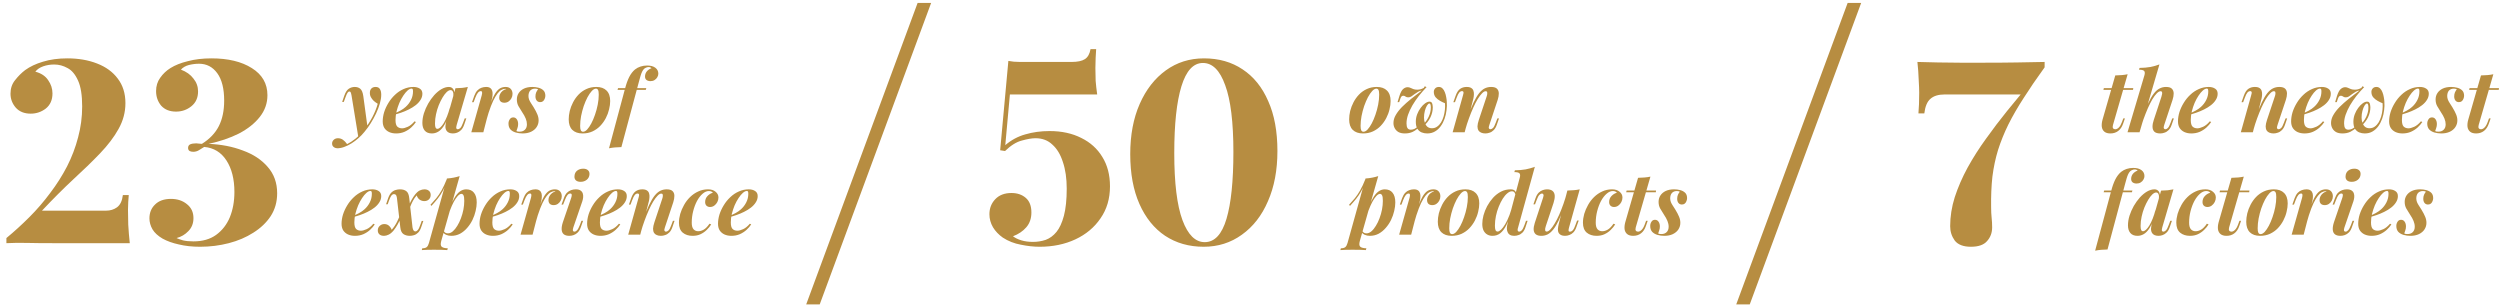
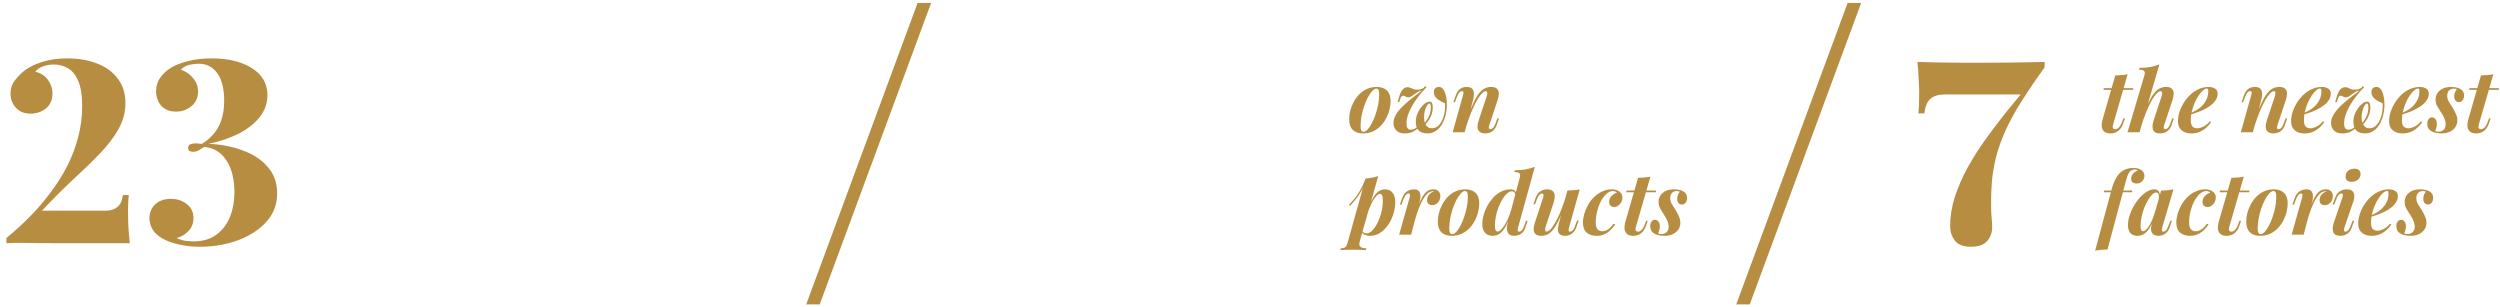
<svg xmlns="http://www.w3.org/2000/svg" width="293" height="36" viewBox="0 0 293 36" fill="none">
  <path d="M7.89 6.84C9.19 6.84 10.35 7.04 11.37 7.44C12.41 7.84 13.22 8.43 13.8 9.21C14.4 9.99 14.7 10.95 14.7 12.09C14.7 13.15 14.43 14.16 13.89 15.12C13.37 16.06 12.65 17.01 11.73 17.97C10.81 18.93 9.76 19.95 8.58 21.03C7.42 22.11 6.2 23.33 4.92 24.69H12.42C12.92 24.69 13.35 24.56 13.71 24.3C14.09 24.02 14.32 23.54 14.4 22.86H15.09C15.07 23.08 15.05 23.35 15.03 23.67C15.01 23.99 15 24.29 15 24.57C15 25.01 15.01 25.59 15.03 26.31C15.07 27.03 15.13 27.76 15.21 28.5H6.36C5.04 28.5 3.97 28.49 3.15 28.47C2.33 28.45 1.53 28.46 0.75 28.5V27.9C1.67 27.14 2.57 26.32 3.45 25.44C4.33 24.56 5.14 23.62 5.88 22.62C6.64 21.62 7.3 20.58 7.86 19.5C8.42 18.4 8.85 17.27 9.15 16.11C9.47 14.93 9.63 13.72 9.63 12.48C9.63 11.16 9.47 10.15 9.15 9.45C8.83 8.73 8.42 8.24 7.92 7.98C7.42 7.7 6.9 7.56 6.36 7.56C5.9 7.56 5.47 7.63 5.07 7.77C4.67 7.91 4.36 8.12 4.14 8.4C4.82 8.58 5.32 8.91 5.64 9.39C5.98 9.87 6.15 10.39 6.15 10.95C6.15 11.71 5.89 12.3 5.37 12.72C4.85 13.12 4.26 13.32 3.6 13.32C2.86 13.32 2.28 13.09 1.86 12.63C1.44 12.15 1.23 11.6 1.23 10.98C1.23 10.36 1.41 9.83 1.77 9.39C2.13 8.93 2.52 8.54 2.94 8.22C3.52 7.8 4.22 7.47 5.04 7.23C5.88 6.97 6.83 6.84 7.89 6.84ZM24.773 6.84C26.733 6.84 28.313 7.22 29.513 7.98C30.733 8.74 31.343 9.8 31.343 11.16C31.343 12.1 31.043 12.95 30.443 13.71C29.843 14.47 29.023 15.12 27.983 15.66C26.943 16.18 25.763 16.58 24.443 16.86C25.923 16.92 27.263 17.18 28.463 17.64C29.683 18.08 30.653 18.72 31.373 19.56C32.113 20.4 32.483 21.43 32.483 22.65C32.483 23.65 32.233 24.54 31.733 25.32C31.233 26.08 30.553 26.73 29.693 27.27C28.853 27.81 27.893 28.22 26.813 28.5C25.733 28.78 24.613 28.92 23.453 28.92C22.533 28.92 21.703 28.83 20.963 28.65C20.223 28.49 19.583 28.26 19.043 27.96C18.503 27.64 18.113 27.28 17.873 26.88C17.633 26.46 17.513 26.03 17.513 25.59C17.513 24.93 17.733 24.39 18.173 23.97C18.613 23.53 19.233 23.31 20.033 23.31C20.793 23.31 21.423 23.52 21.923 23.94C22.423 24.34 22.673 24.88 22.673 25.56C22.673 26.18 22.473 26.69 22.073 27.09C21.693 27.49 21.233 27.76 20.693 27.9C20.853 27.98 21.103 28.07 21.443 28.17C21.783 28.25 22.193 28.29 22.673 28.29C23.733 28.29 24.613 28.04 25.313 27.54C26.033 27.02 26.573 26.33 26.933 25.47C27.293 24.59 27.473 23.6 27.473 22.5C27.473 21 27.163 19.77 26.543 18.81C25.923 17.85 25.053 17.32 23.933 17.22C23.713 17.36 23.503 17.49 23.303 17.61C23.103 17.73 22.883 17.79 22.643 17.79C22.483 17.79 22.343 17.76 22.223 17.7C22.103 17.62 22.043 17.5 22.043 17.34C22.043 17.14 22.123 17 22.283 16.92C22.463 16.84 22.703 16.8 23.003 16.8C23.103 16.8 23.203 16.81 23.303 16.83C23.423 16.83 23.543 16.84 23.663 16.86C24.563 16.3 25.223 15.61 25.643 14.79C26.063 13.97 26.273 12.97 26.273 11.79C26.273 10.39 26.003 9.32 25.463 8.58C24.923 7.84 24.213 7.47 23.333 7.47C22.933 7.47 22.533 7.52 22.133 7.62C21.753 7.72 21.443 7.9 21.203 8.16C21.843 8.4 22.333 8.75 22.673 9.21C23.033 9.65 23.213 10.15 23.213 10.71C23.213 11.45 22.953 12.03 22.433 12.45C21.913 12.87 21.313 13.08 20.633 13.08C19.893 13.08 19.313 12.85 18.893 12.39C18.493 11.91 18.293 11.34 18.293 10.68C18.293 10.08 18.453 9.56 18.773 9.12C19.093 8.66 19.493 8.28 19.973 7.98C20.513 7.64 21.193 7.37 22.013 7.17C22.833 6.95 23.753 6.84 24.773 6.84Z" fill="#B78D41" />
-   <path d="M43.07 14.89L42 16.1L41.2 11.19C41.167 11.01 41.133 10.887 41.1 10.82C41.067 10.753 41.013 10.72 40.94 10.72C40.873 10.72 40.807 10.767 40.74 10.86C40.673 10.947 40.583 11.147 40.47 11.46L40.29 11.95H40.1L40.35 11.22C40.49 10.813 40.667 10.54 40.88 10.4C41.093 10.26 41.327 10.19 41.58 10.19C41.853 10.19 42.073 10.267 42.24 10.42C42.407 10.567 42.52 10.85 42.58 11.27L43.07 14.89ZM40.68 16.89C40.993 16.737 41.317 16.527 41.65 16.26C41.983 16 42.323 15.647 42.67 15.2C43.043 14.74 43.37 14.243 43.65 13.71C43.93 13.17 44.137 12.653 44.27 12.16C44.11 12.067 43.957 11.957 43.81 11.83C43.67 11.697 43.557 11.55 43.47 11.39C43.383 11.23 43.343 11.057 43.35 10.87C43.35 10.657 43.41 10.49 43.53 10.37C43.65 10.25 43.813 10.19 44.02 10.19C44.253 10.19 44.42 10.27 44.52 10.43C44.627 10.59 44.68 10.813 44.68 11.1C44.68 11.413 44.627 11.757 44.52 12.13C44.413 12.503 44.267 12.89 44.08 13.29C43.893 13.683 43.683 14.067 43.45 14.44C43.217 14.813 42.97 15.153 42.71 15.46C42.503 15.72 42.27 15.963 42.01 16.19C41.757 16.417 41.487 16.62 41.2 16.8C40.92 16.98 40.627 17.123 40.32 17.23C40.173 17.283 40.04 17.32 39.92 17.34C39.8 17.367 39.697 17.38 39.61 17.38C39.397 17.38 39.23 17.33 39.11 17.23C38.983 17.137 38.92 17 38.92 16.82C38.92 16.647 38.987 16.5 39.12 16.38C39.247 16.26 39.41 16.2 39.61 16.2C39.823 16.2 40.017 16.26 40.19 16.38C40.37 16.507 40.533 16.677 40.68 16.89ZM46.134 13.33C46.408 13.223 46.668 13.103 46.914 12.97C47.161 12.837 47.371 12.69 47.544 12.53C47.804 12.297 48.011 12.027 48.164 11.72C48.324 11.407 48.404 11.07 48.404 10.71C48.404 10.577 48.391 10.49 48.364 10.45C48.338 10.403 48.298 10.38 48.244 10.38C48.098 10.38 47.938 10.457 47.764 10.61C47.598 10.757 47.431 10.957 47.264 11.21C47.098 11.457 46.944 11.74 46.804 12.06C46.671 12.38 46.561 12.713 46.474 13.06C46.394 13.407 46.354 13.743 46.354 14.07C46.354 14.443 46.424 14.7 46.564 14.84C46.711 14.973 46.898 15.04 47.124 15.04C47.304 15.04 47.528 14.98 47.794 14.86C48.061 14.74 48.324 14.527 48.584 14.22L48.744 14.3C48.604 14.52 48.421 14.733 48.194 14.94C47.968 15.147 47.704 15.317 47.404 15.45C47.104 15.577 46.778 15.64 46.424 15.64C46.124 15.64 45.854 15.587 45.614 15.48C45.381 15.373 45.194 15.217 45.054 15.01C44.921 14.797 44.854 14.537 44.854 14.23C44.854 13.877 44.911 13.513 45.024 13.14C45.144 12.767 45.311 12.407 45.524 12.06C45.738 11.707 45.994 11.39 46.294 11.11C46.594 10.823 46.928 10.6 47.294 10.44C47.661 10.273 48.051 10.19 48.464 10.19C48.758 10.19 49.004 10.257 49.204 10.39C49.404 10.517 49.504 10.713 49.504 10.98C49.504 11.24 49.431 11.483 49.284 11.71C49.144 11.937 48.954 12.143 48.714 12.33C48.474 12.517 48.204 12.683 47.904 12.83C47.611 12.977 47.308 13.103 46.994 13.21C46.688 13.317 46.398 13.4 46.124 13.46L46.134 13.33ZM51.262 15.1C51.368 15.1 51.485 15.043 51.612 14.93C51.738 14.817 51.868 14.653 52.002 14.44C52.135 14.22 52.265 13.953 52.392 13.64C52.518 13.327 52.635 12.963 52.742 12.55L52.522 13.64C52.355 14.133 52.172 14.527 51.972 14.82C51.772 15.113 51.558 15.323 51.332 15.45C51.105 15.577 50.868 15.64 50.622 15.64C50.248 15.64 49.968 15.53 49.782 15.31C49.595 15.09 49.502 14.79 49.502 14.41C49.502 14.05 49.562 13.673 49.682 13.28C49.808 12.887 49.975 12.507 50.182 12.14C50.395 11.773 50.632 11.443 50.892 11.15C51.158 10.857 51.438 10.623 51.732 10.45C52.032 10.277 52.325 10.19 52.612 10.19C52.832 10.19 53.002 10.277 53.122 10.45C53.242 10.623 53.278 10.893 53.232 11.26L53.122 11.32C53.155 11.08 53.142 10.893 53.082 10.76C53.028 10.627 52.935 10.56 52.802 10.56C52.668 10.56 52.518 10.637 52.352 10.79C52.192 10.943 52.032 11.153 51.872 11.42C51.712 11.687 51.562 11.99 51.422 12.33C51.288 12.663 51.182 13.017 51.102 13.39C51.022 13.757 50.982 14.12 50.982 14.48C50.982 14.707 51.005 14.867 51.052 14.96C51.098 15.053 51.168 15.1 51.262 15.1ZM53.382 10.34C53.668 10.333 53.928 10.32 54.162 10.3C54.395 10.273 54.618 10.237 54.832 10.19L53.522 14.65C53.502 14.737 53.485 14.82 53.472 14.9C53.465 14.973 53.475 15.033 53.502 15.08C53.535 15.127 53.588 15.15 53.662 15.15C53.748 15.15 53.845 15.1 53.952 15C54.058 14.893 54.168 14.68 54.282 14.36L54.462 13.88H54.652L54.402 14.61C54.308 14.883 54.188 15.093 54.042 15.24C53.895 15.387 53.738 15.49 53.572 15.55C53.405 15.61 53.242 15.64 53.082 15.64C52.735 15.64 52.488 15.537 52.342 15.33C52.242 15.183 52.195 15.003 52.202 14.79C52.215 14.57 52.262 14.32 52.342 14.04L53.382 10.34ZM56.648 15.5H55.238L56.458 11.18C56.505 11 56.518 10.873 56.498 10.8C56.485 10.72 56.435 10.68 56.348 10.68C56.228 10.68 56.118 10.74 56.018 10.86C55.918 10.973 55.811 11.177 55.698 11.47L55.508 11.98H55.318L55.588 11.22C55.688 10.953 55.808 10.747 55.948 10.6C56.088 10.453 56.245 10.35 56.418 10.29C56.598 10.223 56.781 10.19 56.968 10.19C57.181 10.19 57.345 10.233 57.458 10.32C57.571 10.4 57.648 10.51 57.688 10.65C57.728 10.79 57.741 10.943 57.728 11.11C57.721 11.27 57.698 11.43 57.658 11.59L56.648 15.5ZM59.208 10.41C59.075 10.41 58.931 10.45 58.778 10.53C58.625 10.61 58.468 10.753 58.308 10.96C58.148 11.167 57.978 11.453 57.798 11.82C57.625 12.187 57.445 12.657 57.258 13.23C57.078 13.797 56.891 14.483 56.698 15.29L56.918 13.94C57.131 13.207 57.325 12.6 57.498 12.12C57.671 11.64 57.845 11.26 58.018 10.98C58.198 10.693 58.385 10.49 58.578 10.37C58.778 10.25 59.005 10.19 59.258 10.19C59.518 10.19 59.718 10.267 59.858 10.42C59.998 10.573 60.068 10.767 60.068 11C60.068 11.187 60.025 11.36 59.938 11.52C59.858 11.673 59.745 11.8 59.598 11.9C59.458 11.993 59.298 12.04 59.118 12.04C58.925 12.04 58.775 11.99 58.668 11.89C58.561 11.783 58.508 11.633 58.508 11.44C58.508 11.28 58.545 11.133 58.618 11C58.691 10.86 58.791 10.74 58.918 10.64C59.045 10.54 59.185 10.473 59.338 10.44C59.318 10.433 59.298 10.427 59.278 10.42C59.258 10.413 59.235 10.41 59.208 10.41ZM60.525 15.36C60.578 15.387 60.635 15.407 60.695 15.42C60.755 15.427 60.828 15.43 60.915 15.43C61.162 15.43 61.362 15.357 61.515 15.21C61.675 15.057 61.755 14.843 61.755 14.57C61.755 14.35 61.709 14.127 61.615 13.9C61.522 13.667 61.382 13.413 61.195 13.14C61.042 12.9 60.898 12.667 60.765 12.44C60.639 12.213 60.575 11.953 60.575 11.66C60.575 11.373 60.648 11.12 60.795 10.9C60.942 10.68 61.148 10.507 61.415 10.38C61.688 10.253 62.015 10.19 62.395 10.19C62.642 10.19 62.879 10.22 63.105 10.28C63.339 10.34 63.532 10.443 63.685 10.59C63.839 10.737 63.915 10.95 63.915 11.23C63.915 11.33 63.892 11.44 63.845 11.56C63.805 11.68 63.739 11.78 63.645 11.86C63.559 11.933 63.445 11.97 63.305 11.97C63.139 11.97 63.005 11.91 62.905 11.79C62.805 11.663 62.755 11.5 62.755 11.3C62.755 11.12 62.785 10.96 62.845 10.82C62.912 10.673 62.985 10.557 63.065 10.47C62.978 10.417 62.862 10.39 62.715 10.39C62.475 10.39 62.285 10.463 62.145 10.61C62.012 10.757 61.942 10.967 61.935 11.24C61.935 11.393 61.962 11.54 62.015 11.68C62.069 11.813 62.142 11.95 62.235 12.09C62.328 12.23 62.428 12.387 62.535 12.56C62.735 12.887 62.882 13.167 62.975 13.4C63.075 13.633 63.125 13.87 63.125 14.11C63.125 14.397 63.048 14.657 62.895 14.89C62.748 15.117 62.532 15.3 62.245 15.44C61.965 15.573 61.632 15.64 61.245 15.64C60.965 15.64 60.699 15.603 60.445 15.53C60.192 15.457 59.985 15.337 59.825 15.17C59.672 14.997 59.595 14.767 59.595 14.48C59.595 14.293 59.645 14.127 59.745 13.98C59.839 13.833 59.975 13.76 60.155 13.76C60.335 13.76 60.475 13.837 60.575 13.99C60.675 14.137 60.725 14.32 60.725 14.54C60.725 14.713 60.699 14.87 60.645 15.01C60.599 15.15 60.559 15.267 60.525 15.36ZM69.843 10.39C69.69 10.39 69.526 10.483 69.353 10.67C69.186 10.85 69.02 11.093 68.853 11.4C68.693 11.707 68.546 12.05 68.413 12.43C68.287 12.81 68.183 13.203 68.103 13.61C68.03 14.01 67.993 14.393 67.993 14.76C67.993 15 68.02 15.173 68.073 15.28C68.133 15.387 68.22 15.44 68.333 15.44C68.487 15.44 68.647 15.353 68.813 15.18C68.98 15 69.143 14.76 69.303 14.46C69.463 14.16 69.606 13.823 69.733 13.45C69.867 13.07 69.973 12.677 70.053 12.27C70.133 11.863 70.173 11.47 70.173 11.09C70.173 10.81 70.143 10.623 70.083 10.53C70.03 10.437 69.95 10.39 69.843 10.39ZM66.653 13.99C66.653 13.683 66.693 13.357 66.773 13.01C66.86 12.663 66.99 12.323 67.163 11.99C67.337 11.657 67.55 11.357 67.803 11.09C68.063 10.817 68.367 10.6 68.713 10.44C69.067 10.273 69.46 10.19 69.893 10.19C70.406 10.19 70.803 10.33 71.083 10.61C71.37 10.89 71.513 11.3 71.513 11.84C71.513 12.147 71.47 12.473 71.383 12.82C71.303 13.167 71.177 13.507 71.003 13.84C70.83 14.173 70.613 14.477 70.353 14.75C70.1 15.017 69.796 15.233 69.443 15.4C69.097 15.56 68.707 15.64 68.273 15.64C67.76 15.64 67.36 15.5 67.073 15.22C66.793 14.94 66.653 14.53 66.653 13.99ZM72.376 10.53L72.436 10.33H75.746L75.686 10.53H72.376ZM76.026 7.86C75.919 7.86 75.823 7.88 75.736 7.92C75.65 7.953 75.57 8 75.496 8.06C75.409 8.14 75.329 8.253 75.256 8.4C75.189 8.54 75.126 8.71 75.066 8.91C75.006 9.103 74.946 9.32 74.886 9.56L72.826 17.24C72.546 17.247 72.29 17.26 72.056 17.28C71.823 17.3 71.596 17.333 71.376 17.38L73.246 10.42C73.393 9.853 73.559 9.387 73.746 9.02C73.939 8.647 74.166 8.353 74.426 8.14C74.62 7.987 74.833 7.873 75.066 7.8C75.306 7.72 75.563 7.68 75.836 7.68C76.256 7.68 76.579 7.767 76.806 7.94C77.04 8.113 77.156 8.347 77.156 8.64C77.156 8.773 77.116 8.91 77.036 9.05C76.963 9.183 76.856 9.293 76.716 9.38C76.583 9.467 76.423 9.51 76.236 9.51C76.043 9.51 75.886 9.463 75.766 9.37C75.653 9.277 75.596 9.143 75.596 8.97C75.596 8.75 75.663 8.553 75.796 8.38C75.936 8.207 76.126 8.077 76.366 7.99C76.333 7.957 76.286 7.927 76.226 7.9C76.173 7.873 76.106 7.86 76.026 7.86ZM41.31 25.33C41.583 25.223 41.843 25.103 42.09 24.97C42.337 24.837 42.547 24.69 42.72 24.53C42.98 24.297 43.187 24.027 43.34 23.72C43.5 23.407 43.58 23.07 43.58 22.71C43.58 22.577 43.567 22.49 43.54 22.45C43.513 22.403 43.473 22.38 43.42 22.38C43.273 22.38 43.113 22.457 42.94 22.61C42.773 22.757 42.607 22.957 42.44 23.21C42.273 23.457 42.12 23.74 41.98 24.06C41.847 24.38 41.737 24.713 41.65 25.06C41.57 25.407 41.53 25.743 41.53 26.07C41.53 26.443 41.6 26.7 41.74 26.84C41.887 26.973 42.073 27.04 42.3 27.04C42.48 27.04 42.703 26.98 42.97 26.86C43.237 26.74 43.5 26.527 43.76 26.22L43.92 26.3C43.78 26.52 43.597 26.733 43.37 26.94C43.143 27.147 42.88 27.317 42.58 27.45C42.28 27.577 41.953 27.64 41.6 27.64C41.3 27.64 41.03 27.587 40.79 27.48C40.557 27.373 40.37 27.217 40.23 27.01C40.097 26.797 40.03 26.537 40.03 26.23C40.03 25.877 40.087 25.513 40.2 25.14C40.32 24.767 40.487 24.407 40.7 24.06C40.913 23.707 41.17 23.39 41.47 23.11C41.77 22.823 42.103 22.6 42.47 22.44C42.837 22.273 43.227 22.19 43.64 22.19C43.933 22.19 44.18 22.257 44.38 22.39C44.58 22.517 44.68 22.713 44.68 22.98C44.68 23.24 44.607 23.483 44.46 23.71C44.32 23.937 44.13 24.143 43.89 24.33C43.65 24.517 43.38 24.683 43.08 24.83C42.787 24.977 42.483 25.103 42.17 25.21C41.863 25.317 41.573 25.4 41.3 25.46L41.31 25.33ZM48.347 26.66C48.381 26.833 48.424 26.953 48.477 27.02C48.531 27.087 48.601 27.12 48.688 27.12C48.781 27.12 48.874 27.067 48.968 26.96C49.068 26.847 49.178 26.613 49.297 26.26L49.428 25.89H49.617L49.367 26.62C49.274 26.9 49.154 27.113 49.008 27.26C48.861 27.407 48.701 27.507 48.528 27.56C48.354 27.613 48.188 27.64 48.028 27.64C47.734 27.64 47.484 27.57 47.278 27.43C47.078 27.29 46.958 27.033 46.917 26.66L46.517 23.17C46.491 22.997 46.447 22.883 46.388 22.83C46.328 22.777 46.254 22.75 46.167 22.75C46.108 22.75 46.047 22.77 45.987 22.81C45.928 22.843 45.864 22.92 45.797 23.04C45.731 23.153 45.654 23.33 45.568 23.57L45.438 23.94H45.248L45.498 23.21C45.597 22.93 45.721 22.717 45.867 22.57C46.014 22.423 46.178 22.323 46.358 22.27C46.538 22.217 46.711 22.19 46.877 22.19C47.191 22.19 47.441 22.263 47.627 22.41C47.814 22.55 47.928 22.83 47.968 23.25L48.347 26.66ZM48.837 22.9C48.671 23.087 48.524 23.297 48.398 23.53C48.271 23.763 48.164 24 48.078 24.24C47.991 24.473 47.917 24.687 47.858 24.88C47.858 24.88 47.824 24.88 47.758 24.88C47.691 24.873 47.657 24.87 47.657 24.87C47.684 24.783 47.721 24.663 47.767 24.51C47.821 24.357 47.888 24.183 47.968 23.99C48.047 23.79 48.144 23.59 48.258 23.39C48.371 23.183 48.501 22.987 48.648 22.8C48.834 22.567 49.017 22.407 49.197 22.32C49.384 22.233 49.568 22.19 49.748 22.19C49.961 22.19 50.134 22.247 50.267 22.36C50.407 22.473 50.477 22.637 50.477 22.85C50.477 23.057 50.407 23.23 50.267 23.37C50.127 23.503 49.947 23.57 49.727 23.57C49.541 23.57 49.364 23.517 49.197 23.41C49.038 23.303 48.917 23.133 48.837 22.9ZM45.907 26.93C46.161 26.643 46.377 26.317 46.557 25.95C46.737 25.583 46.874 25.25 46.968 24.95C46.968 24.95 46.998 24.953 47.057 24.96C47.124 24.967 47.157 24.97 47.157 24.97C47.104 25.157 47.031 25.37 46.938 25.61C46.844 25.843 46.727 26.083 46.587 26.33C46.454 26.57 46.297 26.803 46.117 27.03C45.924 27.257 45.734 27.413 45.547 27.5C45.361 27.593 45.181 27.64 45.008 27.64C44.774 27.64 44.594 27.583 44.468 27.47C44.341 27.357 44.278 27.203 44.278 27.01C44.278 26.783 44.354 26.603 44.508 26.47C44.654 26.33 44.831 26.26 45.038 26.26C45.258 26.26 45.438 26.323 45.578 26.45C45.724 26.577 45.834 26.737 45.907 26.93ZM54.082 22.72C53.949 22.72 53.802 22.807 53.642 22.98C53.489 23.147 53.332 23.377 53.172 23.67C53.019 23.963 52.872 24.297 52.732 24.67C52.592 25.043 52.475 25.433 52.382 25.84L52.562 24.82C52.775 24.193 52.989 23.687 53.202 23.3C53.415 22.913 53.639 22.633 53.872 22.46C54.112 22.28 54.365 22.19 54.632 22.19C55.038 22.19 55.345 22.323 55.552 22.59C55.765 22.85 55.872 23.23 55.872 23.73C55.872 24.037 55.828 24.37 55.742 24.73C55.662 25.083 55.538 25.433 55.372 25.78C55.205 26.12 54.998 26.43 54.752 26.71C54.512 26.99 54.235 27.217 53.922 27.39C53.608 27.557 53.262 27.64 52.882 27.64C52.669 27.64 52.472 27.6 52.292 27.52C52.118 27.44 51.992 27.333 51.912 27.2L51.982 27.04C52.048 27.153 52.122 27.233 52.202 27.28C52.288 27.327 52.385 27.35 52.492 27.35C52.692 27.35 52.885 27.27 53.072 27.11C53.258 26.95 53.432 26.737 53.592 26.47C53.758 26.203 53.902 25.907 54.022 25.58C54.148 25.247 54.245 24.907 54.312 24.56C54.379 24.207 54.412 23.87 54.412 23.55C54.412 23.223 54.382 23.003 54.322 22.89C54.262 22.777 54.182 22.72 54.082 22.72ZM52.382 20.92C52.662 20.9 52.922 20.867 53.162 20.82C53.408 20.773 53.645 20.713 53.872 20.64L51.712 28.25C51.618 28.597 51.642 28.823 51.782 28.93C51.922 29.037 52.155 29.093 52.482 29.1L52.422 29.31C52.269 29.303 52.048 29.293 51.762 29.28C51.475 29.273 51.169 29.27 50.842 29.27C50.575 29.27 50.309 29.273 50.042 29.28C49.775 29.293 49.572 29.303 49.432 29.31L49.492 29.1C49.732 29.1 49.905 29.053 50.012 28.96C50.118 28.873 50.205 28.713 50.272 28.48L52.382 20.92ZM50.452 24C50.692 23.74 50.919 23.483 51.132 23.23C51.345 22.97 51.552 22.663 51.752 22.31C51.952 21.957 52.158 21.513 52.372 20.98L52.402 21.14C52.262 21.6 52.095 22.007 51.902 22.36C51.715 22.707 51.508 23.02 51.282 23.3C51.055 23.58 50.815 23.857 50.562 24.13L50.452 24ZM57.482 25.33C57.755 25.223 58.015 25.103 58.262 24.97C58.508 24.837 58.718 24.69 58.892 24.53C59.152 24.297 59.358 24.027 59.512 23.72C59.672 23.407 59.752 23.07 59.752 22.71C59.752 22.577 59.739 22.49 59.712 22.45C59.685 22.403 59.645 22.38 59.592 22.38C59.445 22.38 59.285 22.457 59.112 22.61C58.945 22.757 58.779 22.957 58.612 23.21C58.445 23.457 58.292 23.74 58.152 24.06C58.019 24.38 57.908 24.713 57.822 25.06C57.742 25.407 57.702 25.743 57.702 26.07C57.702 26.443 57.772 26.7 57.912 26.84C58.059 26.973 58.245 27.04 58.472 27.04C58.652 27.04 58.875 26.98 59.142 26.86C59.408 26.74 59.672 26.527 59.932 26.22L60.092 26.3C59.952 26.52 59.769 26.733 59.542 26.94C59.315 27.147 59.052 27.317 58.752 27.45C58.452 27.577 58.125 27.64 57.772 27.64C57.472 27.64 57.202 27.587 56.962 27.48C56.728 27.373 56.542 27.217 56.402 27.01C56.269 26.797 56.202 26.537 56.202 26.23C56.202 25.877 56.258 25.513 56.372 25.14C56.492 24.767 56.658 24.407 56.872 24.06C57.085 23.707 57.342 23.39 57.642 23.11C57.942 22.823 58.275 22.6 58.642 22.44C59.008 22.273 59.398 22.19 59.812 22.19C60.105 22.19 60.352 22.257 60.552 22.39C60.752 22.517 60.852 22.713 60.852 22.98C60.852 23.24 60.779 23.483 60.632 23.71C60.492 23.937 60.302 24.143 60.062 24.33C59.822 24.517 59.552 24.683 59.252 24.83C58.959 24.977 58.655 25.103 58.342 25.21C58.035 25.317 57.745 25.4 57.472 25.46L57.482 25.33ZM62.419 27.5H61.009L62.229 23.18C62.276 23 62.289 22.873 62.269 22.8C62.256 22.72 62.206 22.68 62.119 22.68C61.999 22.68 61.889 22.74 61.789 22.86C61.689 22.973 61.583 23.177 61.469 23.47L61.279 23.98H61.089L61.359 23.22C61.459 22.953 61.579 22.747 61.719 22.6C61.859 22.453 62.016 22.35 62.189 22.29C62.369 22.223 62.553 22.19 62.739 22.19C62.953 22.19 63.116 22.233 63.229 22.32C63.343 22.4 63.419 22.51 63.459 22.65C63.499 22.79 63.513 22.943 63.499 23.11C63.493 23.27 63.469 23.43 63.429 23.59L62.419 27.5ZM64.979 22.41C64.846 22.41 64.703 22.45 64.549 22.53C64.396 22.61 64.239 22.753 64.079 22.96C63.919 23.167 63.749 23.453 63.569 23.82C63.396 24.187 63.216 24.657 63.029 25.23C62.849 25.797 62.663 26.483 62.469 27.29L62.689 25.94C62.903 25.207 63.096 24.6 63.269 24.12C63.443 23.64 63.616 23.26 63.789 22.98C63.969 22.693 64.156 22.49 64.349 22.37C64.549 22.25 64.776 22.19 65.029 22.19C65.289 22.19 65.489 22.267 65.629 22.42C65.769 22.573 65.839 22.767 65.839 23C65.839 23.187 65.796 23.36 65.709 23.52C65.629 23.673 65.516 23.8 65.369 23.9C65.229 23.993 65.069 24.04 64.889 24.04C64.696 24.04 64.546 23.99 64.439 23.89C64.333 23.783 64.279 23.633 64.279 23.44C64.279 23.28 64.316 23.133 64.389 23C64.463 22.86 64.563 22.74 64.689 22.64C64.816 22.54 64.956 22.473 65.109 22.44C65.089 22.433 65.069 22.427 65.049 22.42C65.029 22.413 65.006 22.41 64.979 22.41ZM67.327 20.66C67.34 20.373 67.443 20.153 67.637 20C67.837 19.847 68.073 19.77 68.347 19.77C68.593 19.77 68.78 19.83 68.907 19.95C69.04 20.063 69.1 20.223 69.087 20.43C69.073 20.69 68.967 20.903 68.767 21.07C68.567 21.23 68.327 21.31 68.047 21.31C67.813 21.31 67.63 21.253 67.497 21.14C67.37 21.02 67.313 20.86 67.327 20.66ZM66.947 23.18C67.06 22.847 67.023 22.68 66.837 22.68C66.717 22.68 66.607 22.74 66.507 22.86C66.407 22.98 66.303 23.183 66.197 23.47L65.997 23.98H65.807L66.087 23.22C66.18 22.953 66.297 22.747 66.437 22.6C66.583 22.453 66.743 22.35 66.917 22.29C67.097 22.223 67.283 22.19 67.477 22.19C67.71 22.19 67.893 22.233 68.027 22.32C68.16 22.407 68.25 22.52 68.297 22.66C68.343 22.793 68.36 22.943 68.347 23.11C68.333 23.27 68.3 23.43 68.247 23.59L67.197 26.65C67.137 26.83 67.12 26.96 67.147 27.04C67.18 27.113 67.243 27.15 67.337 27.15C67.423 27.15 67.517 27.1 67.617 27C67.723 26.9 67.84 26.687 67.967 26.36L68.147 25.88H68.337L68.077 26.61C67.983 26.883 67.863 27.093 67.717 27.24C67.57 27.387 67.41 27.49 67.237 27.55C67.07 27.61 66.9 27.64 66.727 27.64C66.44 27.64 66.22 27.577 66.067 27.45C65.92 27.323 65.84 27.14 65.827 26.9C65.813 26.66 65.86 26.377 65.967 26.05L66.947 23.18ZM70.089 25.33C70.363 25.223 70.623 25.103 70.869 24.97C71.116 24.837 71.326 24.69 71.499 24.53C71.759 24.297 71.966 24.027 72.119 23.72C72.279 23.407 72.359 23.07 72.359 22.71C72.359 22.577 72.346 22.49 72.319 22.45C72.293 22.403 72.253 22.38 72.199 22.38C72.053 22.38 71.893 22.457 71.719 22.61C71.553 22.757 71.386 22.957 71.219 23.21C71.053 23.457 70.899 23.74 70.759 24.06C70.626 24.38 70.516 24.713 70.429 25.06C70.349 25.407 70.309 25.743 70.309 26.07C70.309 26.443 70.379 26.7 70.519 26.84C70.666 26.973 70.853 27.04 71.079 27.04C71.259 27.04 71.483 26.98 71.749 26.86C72.016 26.74 72.279 26.527 72.539 26.22L72.699 26.3C72.559 26.52 72.376 26.733 72.149 26.94C71.923 27.147 71.659 27.317 71.359 27.45C71.059 27.577 70.733 27.64 70.379 27.64C70.079 27.64 69.809 27.587 69.569 27.48C69.336 27.373 69.149 27.217 69.009 27.01C68.876 26.797 68.809 26.537 68.809 26.23C68.809 25.877 68.866 25.513 68.979 25.14C69.099 24.767 69.266 24.407 69.479 24.06C69.693 23.707 69.949 23.39 70.249 23.11C70.549 22.823 70.883 22.6 71.249 22.44C71.616 22.273 72.006 22.19 72.419 22.19C72.713 22.19 72.959 22.257 73.159 22.39C73.359 22.517 73.459 22.713 73.459 22.98C73.459 23.24 73.386 23.483 73.239 23.71C73.099 23.937 72.909 24.143 72.669 24.33C72.429 24.517 72.159 24.683 71.859 24.83C71.566 24.977 71.263 25.103 70.949 25.21C70.643 25.317 70.353 25.4 70.079 25.46L70.089 25.33ZM75.037 27.5H73.627L74.837 23.18C74.87 23.087 74.89 23.003 74.897 22.93C74.91 22.85 74.903 22.79 74.877 22.75C74.85 22.703 74.8 22.68 74.727 22.68C74.607 22.68 74.497 22.737 74.397 22.85C74.303 22.957 74.2 23.163 74.087 23.47L73.897 23.98H73.707L73.977 23.22C74.11 22.84 74.284 22.573 74.497 22.42C74.717 22.267 74.974 22.19 75.267 22.19C75.507 22.19 75.69 22.233 75.817 22.32C75.944 22.4 76.027 22.51 76.067 22.65C76.114 22.79 76.13 22.943 76.117 23.11C76.11 23.27 76.087 23.43 76.047 23.59L75.037 27.5ZM75.357 25.81C75.617 25.083 75.857 24.487 76.077 24.02C76.303 23.547 76.523 23.177 76.737 22.91C76.957 22.643 77.18 22.457 77.407 22.35C77.633 22.243 77.877 22.19 78.137 22.19C78.457 22.19 78.687 22.26 78.827 22.4C78.967 22.54 79.037 22.727 79.037 22.96C79.037 23.187 78.993 23.433 78.907 23.7L77.927 26.65C77.86 26.837 77.844 26.967 77.877 27.04C77.91 27.113 77.97 27.15 78.057 27.15C78.144 27.15 78.24 27.103 78.347 27.01C78.454 26.91 78.567 26.693 78.687 26.36L78.867 25.88H79.057L78.807 26.61C78.713 26.89 78.59 27.103 78.437 27.25C78.29 27.397 78.13 27.497 77.957 27.55C77.79 27.61 77.627 27.64 77.467 27.64C77.273 27.64 77.11 27.61 76.977 27.55C76.844 27.497 76.74 27.417 76.667 27.31C76.58 27.177 76.537 27.01 76.537 26.81C76.543 26.603 76.597 26.35 76.697 26.05L77.597 23.35C77.637 23.243 77.663 23.14 77.677 23.04C77.69 22.94 77.687 22.857 77.667 22.79C77.647 22.723 77.59 22.69 77.497 22.69C77.37 22.69 77.227 22.773 77.067 22.94C76.907 23.1 76.737 23.327 76.557 23.62C76.383 23.907 76.21 24.243 76.037 24.63C75.864 25.017 75.697 25.43 75.537 25.87C75.377 26.303 75.234 26.75 75.107 27.21L75.357 25.81ZM83.072 22.39C82.826 22.39 82.582 22.497 82.342 22.71C82.102 22.917 81.885 23.197 81.692 23.55C81.505 23.903 81.356 24.3 81.242 24.74C81.129 25.18 81.072 25.633 81.072 26.1C81.072 26.453 81.142 26.71 81.282 26.87C81.422 27.023 81.606 27.1 81.832 27.1C82.046 27.1 82.262 27.037 82.482 26.91C82.702 26.783 82.925 26.553 83.152 26.22L83.352 26.3C83.219 26.52 83.046 26.733 82.832 26.94C82.626 27.147 82.382 27.317 82.102 27.45C81.829 27.577 81.519 27.64 81.172 27.64C80.706 27.64 80.322 27.517 80.022 27.27C79.722 27.017 79.572 26.627 79.572 26.1C79.572 25.773 79.622 25.43 79.722 25.07C79.829 24.71 79.979 24.36 80.172 24.02C80.365 23.673 80.602 23.363 80.882 23.09C81.162 22.817 81.479 22.6 81.832 22.44C82.186 22.273 82.569 22.19 82.982 22.19C83.349 22.19 83.642 22.283 83.862 22.47C84.089 22.65 84.202 22.877 84.202 23.15C84.202 23.33 84.159 23.507 84.072 23.68C83.986 23.847 83.865 23.987 83.712 24.1C83.566 24.207 83.399 24.26 83.212 24.26C83.052 24.26 82.915 24.21 82.802 24.11C82.695 24.003 82.642 23.86 82.642 23.68C82.642 23.407 82.732 23.173 82.912 22.98C83.099 22.78 83.312 22.65 83.552 22.59C83.499 22.523 83.432 22.473 83.352 22.44C83.279 22.407 83.186 22.39 83.072 22.39ZM85.431 25.33C85.704 25.223 85.964 25.103 86.211 24.97C86.458 24.837 86.668 24.69 86.841 24.53C87.101 24.297 87.308 24.027 87.461 23.72C87.621 23.407 87.701 23.07 87.701 22.71C87.701 22.577 87.688 22.49 87.661 22.45C87.634 22.403 87.594 22.38 87.541 22.38C87.394 22.38 87.234 22.457 87.061 22.61C86.894 22.757 86.728 22.957 86.561 23.21C86.394 23.457 86.241 23.74 86.101 24.06C85.968 24.38 85.858 24.713 85.771 25.06C85.691 25.407 85.651 25.743 85.651 26.07C85.651 26.443 85.721 26.7 85.861 26.84C86.008 26.973 86.194 27.04 86.421 27.04C86.601 27.04 86.824 26.98 87.091 26.86C87.358 26.74 87.621 26.527 87.881 26.22L88.041 26.3C87.901 26.52 87.718 26.733 87.491 26.94C87.264 27.147 87.001 27.317 86.701 27.45C86.401 27.577 86.074 27.64 85.721 27.64C85.421 27.64 85.151 27.587 84.911 27.48C84.678 27.373 84.491 27.217 84.351 27.01C84.218 26.797 84.151 26.537 84.151 26.23C84.151 25.877 84.208 25.513 84.321 25.14C84.441 24.767 84.608 24.407 84.821 24.06C85.034 23.707 85.291 23.39 85.591 23.11C85.891 22.823 86.224 22.6 86.591 22.44C86.958 22.273 87.348 22.19 87.761 22.19C88.054 22.19 88.301 22.257 88.501 22.39C88.701 22.517 88.801 22.713 88.801 22.98C88.801 23.24 88.728 23.483 88.581 23.71C88.441 23.937 88.251 24.143 88.011 24.33C87.771 24.517 87.501 24.683 87.201 24.83C86.908 24.977 86.604 25.103 86.291 25.21C85.984 25.317 85.694 25.4 85.421 25.46L85.431 25.33Z" fill="#B78D41" />
  <path d="M109.128 0.344L96.072 35.672H94.488L107.544 0.344H109.128Z" fill="#B78D41" />
-   <path d="M128.47 5.76C128.45 6.02 128.43 6.36 128.41 6.78C128.39 7.2 128.38 7.6 128.38 7.98C128.38 8.48 128.39 8.98 128.41 9.48C128.45 9.96 128.51 10.49 128.59 11.07H118.36L117.82 17.01C118.52 16.41 119.3 15.99 120.16 15.75C121.04 15.49 121.99 15.36 123.01 15.36C124.43 15.36 125.67 15.63 126.73 16.17C127.79 16.69 128.61 17.43 129.19 18.39C129.79 19.35 130.09 20.5 130.09 21.84C130.09 23.28 129.72 24.53 128.98 25.59C128.26 26.65 127.28 27.47 126.04 28.05C124.8 28.63 123.4 28.92 121.84 28.92C121.16 28.92 120.43 28.84 119.65 28.68C118.87 28.54 118.16 28.26 117.52 27.84C117.04 27.5 116.66 27.1 116.38 26.64C116.1 26.16 115.96 25.65 115.96 25.11C115.96 24.41 116.19 23.82 116.65 23.34C117.11 22.86 117.74 22.62 118.54 22.62C119.22 22.62 119.78 22.81 120.22 23.19C120.66 23.57 120.88 24.14 120.88 24.9C120.88 25.6 120.68 26.18 120.28 26.64C119.88 27.1 119.36 27.45 118.72 27.69C118.98 27.89 119.31 28.05 119.71 28.17C120.11 28.29 120.56 28.35 121.06 28.35C121.58 28.35 122.08 28.27 122.56 28.11C123.04 27.93 123.46 27.62 123.82 27.18C124.18 26.74 124.47 26.11 124.69 25.29C124.91 24.45 125.02 23.39 125.02 22.11C125.02 20.91 124.87 19.87 124.57 18.99C124.29 18.11 123.88 17.43 123.34 16.95C122.82 16.45 122.16 16.2 121.36 16.2C120.94 16.2 120.41 16.29 119.77 16.47C119.13 16.63 118.47 17.04 117.79 17.7L117.22 17.61L118.18 7.14C118.58 7.22 119.03 7.26 119.53 7.26H125.59C126.29 7.26 126.81 7.15 127.15 6.93C127.49 6.71 127.71 6.32 127.81 5.76H128.47ZM141.104 6.84C142.844 6.84 144.354 7.27 145.634 8.13C146.934 8.99 147.934 10.23 148.634 11.85C149.354 13.45 149.714 15.4 149.714 17.7C149.714 19.94 149.344 21.9 148.604 23.58C147.884 25.26 146.864 26.57 145.544 27.51C144.244 28.45 142.754 28.92 141.074 28.92C139.354 28.92 137.844 28.49 136.544 27.63C135.264 26.77 134.264 25.53 133.544 23.91C132.824 22.29 132.464 20.34 132.464 18.06C132.464 15.82 132.834 13.86 133.574 12.18C134.314 10.5 135.334 9.19 136.634 8.25C137.934 7.31 139.424 6.84 141.104 6.84ZM140.984 7.38C139.864 7.38 139.024 8.29 138.464 10.11C137.904 11.93 137.624 14.54 137.624 17.94C137.624 21.44 137.944 24.06 138.584 25.8C139.224 27.52 140.094 28.38 141.194 28.38C142.354 28.38 143.204 27.47 143.744 25.65C144.284 23.83 144.554 21.22 144.554 17.82C144.554 14.32 144.234 11.71 143.594 9.99C142.974 8.25 142.104 7.38 140.984 7.38Z" fill="#B78D41" />
  <path d="M161.31 10.39C161.157 10.39 160.993 10.483 160.82 10.67C160.653 10.85 160.487 11.093 160.32 11.4C160.16 11.707 160.013 12.05 159.88 12.43C159.753 12.81 159.65 13.203 159.57 13.61C159.497 14.01 159.46 14.393 159.46 14.76C159.46 15 159.487 15.173 159.54 15.28C159.6 15.387 159.687 15.44 159.8 15.44C159.953 15.44 160.113 15.353 160.28 15.18C160.447 15 160.61 14.76 160.77 14.46C160.93 14.16 161.073 13.823 161.2 13.45C161.333 13.07 161.44 12.677 161.52 12.27C161.6 11.863 161.64 11.47 161.64 11.09C161.64 10.81 161.61 10.623 161.55 10.53C161.497 10.437 161.417 10.39 161.31 10.39ZM158.12 13.99C158.12 13.683 158.16 13.357 158.24 13.01C158.327 12.663 158.457 12.323 158.63 11.99C158.803 11.657 159.017 11.357 159.27 11.09C159.53 10.817 159.833 10.6 160.18 10.44C160.533 10.273 160.927 10.19 161.36 10.19C161.873 10.19 162.27 10.33 162.55 10.61C162.837 10.89 162.98 11.3 162.98 11.84C162.98 12.147 162.937 12.473 162.85 12.82C162.77 13.167 162.643 13.507 162.47 13.84C162.297 14.173 162.08 14.477 161.82 14.75C161.567 15.017 161.263 15.233 160.91 15.4C160.563 15.56 160.173 15.64 159.74 15.64C159.227 15.64 158.827 15.5 158.54 15.22C158.26 14.94 158.12 14.53 158.12 13.99ZM166.273 14.95C166.073 15.15 165.84 15.317 165.573 15.45C165.306 15.577 165 15.64 164.653 15.64C164.353 15.64 164.103 15.587 163.903 15.48C163.71 15.367 163.563 15.217 163.463 15.03C163.363 14.843 163.313 14.64 163.313 14.42C163.313 14.1 163.403 13.787 163.583 13.48C163.763 13.167 164.006 12.853 164.313 12.54C164.626 12.227 164.986 11.907 165.393 11.58C165.806 11.253 166.236 10.92 166.683 10.58L166.733 10.6C166.54 10.613 166.366 10.663 166.213 10.75C166.06 10.837 165.916 10.93 165.783 11.03C165.656 11.13 165.533 11.22 165.413 11.3C165.3 11.373 165.176 11.41 165.043 11.41C164.916 11.41 164.813 11.38 164.733 11.32C164.653 11.253 164.563 11.22 164.463 11.22C164.37 11.22 164.293 11.257 164.233 11.33C164.18 11.403 164.126 11.527 164.073 11.7L163.983 11.97H163.793L164.013 11.24C164.146 10.833 164.293 10.563 164.453 10.43C164.62 10.29 164.79 10.22 164.963 10.22C165.096 10.22 165.213 10.247 165.313 10.3C165.413 10.347 165.523 10.393 165.643 10.44C165.763 10.487 165.916 10.51 166.103 10.51C166.21 10.51 166.326 10.497 166.453 10.47C166.586 10.437 166.726 10.38 166.873 10.3L166.983 10.11L167.193 10.21C166.873 10.543 166.57 10.89 166.283 11.25C166.003 11.61 165.753 11.977 165.533 12.35C165.32 12.723 165.15 13.09 165.023 13.45C164.903 13.803 164.843 14.14 164.843 14.46C164.843 14.713 164.883 14.9 164.963 15.02C165.043 15.14 165.173 15.2 165.353 15.2C165.493 15.2 165.636 15.167 165.783 15.1C165.93 15.027 166.07 14.927 166.203 14.8L166.273 14.95ZM167.823 15.03C168.056 15.03 168.26 14.967 168.433 14.84C168.613 14.713 168.766 14.547 168.893 14.34C169.02 14.127 169.12 13.893 169.193 13.64C169.266 13.38 169.316 13.117 169.343 12.85C169.37 12.583 169.373 12.333 169.353 12.1C169.166 12.027 168.973 11.933 168.773 11.82C168.573 11.707 168.4 11.567 168.253 11.4C168.113 11.227 168.043 11.017 168.043 10.77C168.043 10.617 168.093 10.483 168.193 10.37C168.3 10.25 168.446 10.19 168.633 10.19C168.8 10.19 168.94 10.247 169.053 10.36C169.173 10.473 169.266 10.62 169.333 10.8C169.406 10.98 169.46 11.17 169.493 11.37C169.533 11.57 169.556 11.757 169.563 11.93C169.59 12.243 169.58 12.573 169.533 12.92C169.493 13.267 169.416 13.6 169.303 13.92C169.19 14.24 169.04 14.53 168.853 14.79C168.666 15.05 168.44 15.257 168.173 15.41C167.913 15.563 167.61 15.64 167.263 15.64C167.043 15.64 166.83 15.6 166.623 15.52C166.423 15.44 166.256 15.3 166.123 15.1C165.996 14.9 165.933 14.623 165.933 14.27C165.933 13.963 165.986 13.67 166.093 13.39C166.2 13.11 166.336 12.86 166.503 12.64C166.67 12.413 166.843 12.237 167.023 12.11C167.21 11.977 167.383 11.91 167.543 11.91C167.656 11.91 167.74 11.947 167.793 12.02C167.846 12.093 167.88 12.183 167.893 12.29C167.913 12.39 167.923 12.483 167.923 12.57C167.923 12.97 167.83 13.367 167.643 13.76C167.456 14.147 167.173 14.5 166.793 14.82L166.733 14.64C167.026 14.38 167.26 14.067 167.433 13.7C167.606 13.333 167.693 12.967 167.693 12.6C167.693 12.46 167.68 12.347 167.653 12.26C167.626 12.173 167.583 12.13 167.523 12.13C167.436 12.13 167.343 12.21 167.243 12.37C167.143 12.53 167.06 12.737 166.993 12.99C166.926 13.237 166.893 13.5 166.893 13.78C166.893 14.007 166.926 14.213 166.993 14.4C167.06 14.587 167.16 14.74 167.293 14.86C167.433 14.973 167.61 15.03 167.823 15.03ZM171.66 15.5H170.25L171.46 11.18C171.493 11.087 171.513 11.003 171.52 10.93C171.533 10.85 171.527 10.79 171.5 10.75C171.473 10.703 171.423 10.68 171.35 10.68C171.23 10.68 171.12 10.737 171.02 10.85C170.927 10.957 170.823 11.163 170.71 11.47L170.52 11.98H170.33L170.6 11.22C170.733 10.84 170.907 10.573 171.12 10.42C171.34 10.267 171.597 10.19 171.89 10.19C172.13 10.19 172.313 10.233 172.44 10.32C172.567 10.4 172.65 10.51 172.69 10.65C172.737 10.79 172.753 10.943 172.74 11.11C172.733 11.27 172.71 11.43 172.67 11.59L171.66 15.5ZM171.98 13.81C172.24 13.083 172.48 12.487 172.7 12.02C172.927 11.547 173.147 11.177 173.36 10.91C173.58 10.643 173.803 10.457 174.03 10.35C174.257 10.243 174.5 10.19 174.76 10.19C175.08 10.19 175.31 10.26 175.45 10.4C175.59 10.54 175.66 10.727 175.66 10.96C175.66 11.187 175.617 11.433 175.53 11.7L174.55 14.65C174.483 14.837 174.467 14.967 174.5 15.04C174.533 15.113 174.593 15.15 174.68 15.15C174.767 15.15 174.863 15.103 174.97 15.01C175.077 14.91 175.19 14.693 175.31 14.36L175.49 13.88H175.68L175.43 14.61C175.337 14.89 175.213 15.103 175.06 15.25C174.913 15.397 174.753 15.497 174.58 15.55C174.413 15.61 174.25 15.64 174.09 15.64C173.897 15.64 173.733 15.61 173.6 15.55C173.467 15.497 173.363 15.417 173.29 15.31C173.203 15.177 173.16 15.01 173.16 14.81C173.167 14.603 173.22 14.35 173.32 14.05L174.22 11.35C174.26 11.243 174.287 11.14 174.3 11.04C174.313 10.94 174.31 10.857 174.29 10.79C174.27 10.723 174.213 10.69 174.12 10.69C173.993 10.69 173.85 10.773 173.69 10.94C173.53 11.1 173.36 11.327 173.18 11.62C173.007 11.907 172.833 12.243 172.66 12.63C172.487 13.017 172.32 13.43 172.16 13.87C172 14.303 171.857 14.75 171.73 15.21L171.98 13.81ZM161.74 22.72C161.607 22.72 161.46 22.807 161.3 22.98C161.147 23.147 160.99 23.377 160.83 23.67C160.677 23.963 160.53 24.297 160.39 24.67C160.25 25.043 160.133 25.433 160.04 25.84L160.22 24.82C160.433 24.193 160.647 23.687 160.86 23.3C161.073 22.913 161.297 22.633 161.53 22.46C161.77 22.28 162.023 22.19 162.29 22.19C162.697 22.19 163.003 22.323 163.21 22.59C163.423 22.85 163.53 23.23 163.53 23.73C163.53 24.037 163.487 24.37 163.4 24.73C163.32 25.083 163.197 25.433 163.03 25.78C162.863 26.12 162.657 26.43 162.41 26.71C162.17 26.99 161.893 27.217 161.58 27.39C161.267 27.557 160.92 27.64 160.54 27.64C160.327 27.64 160.13 27.6 159.95 27.52C159.777 27.44 159.65 27.333 159.57 27.2L159.64 27.04C159.707 27.153 159.78 27.233 159.86 27.28C159.947 27.327 160.043 27.35 160.15 27.35C160.35 27.35 160.543 27.27 160.73 27.11C160.917 26.95 161.09 26.737 161.25 26.47C161.417 26.203 161.56 25.907 161.68 25.58C161.807 25.247 161.903 24.907 161.97 24.56C162.037 24.207 162.07 23.87 162.07 23.55C162.07 23.223 162.04 23.003 161.98 22.89C161.92 22.777 161.84 22.72 161.74 22.72ZM160.04 20.92C160.32 20.9 160.58 20.867 160.82 20.82C161.067 20.773 161.303 20.713 161.53 20.64L159.37 28.25C159.277 28.597 159.3 28.823 159.44 28.93C159.58 29.037 159.813 29.093 160.14 29.1L160.08 29.31C159.927 29.303 159.707 29.293 159.42 29.28C159.133 29.273 158.827 29.27 158.5 29.27C158.233 29.27 157.967 29.273 157.7 29.28C157.433 29.293 157.23 29.303 157.09 29.31L157.15 29.1C157.39 29.1 157.563 29.053 157.67 28.96C157.777 28.873 157.863 28.713 157.93 28.48L160.04 20.92ZM158.11 24C158.35 23.74 158.577 23.483 158.79 23.23C159.003 22.97 159.21 22.663 159.41 22.31C159.61 21.957 159.817 21.513 160.03 20.98L160.06 21.14C159.92 21.6 159.753 22.007 159.56 22.36C159.373 22.707 159.167 23.02 158.94 23.3C158.713 23.58 158.473 23.857 158.22 24.13L158.11 24ZM165.39 27.5H163.98L165.2 23.18C165.247 23 165.26 22.873 165.24 22.8C165.227 22.72 165.177 22.68 165.09 22.68C164.97 22.68 164.86 22.74 164.76 22.86C164.66 22.973 164.553 23.177 164.44 23.47L164.25 23.98H164.06L164.33 23.22C164.43 22.953 164.55 22.747 164.69 22.6C164.83 22.453 164.987 22.35 165.16 22.29C165.34 22.223 165.523 22.19 165.71 22.19C165.923 22.19 166.087 22.233 166.2 22.32C166.313 22.4 166.39 22.51 166.43 22.65C166.47 22.79 166.483 22.943 166.47 23.11C166.463 23.27 166.44 23.43 166.4 23.59L165.39 27.5ZM167.95 22.41C167.817 22.41 167.673 22.45 167.52 22.53C167.367 22.61 167.21 22.753 167.05 22.96C166.89 23.167 166.72 23.453 166.54 23.82C166.367 24.187 166.187 24.657 166 25.23C165.82 25.797 165.633 26.483 165.44 27.29L165.66 25.94C165.873 25.207 166.067 24.6 166.24 24.12C166.413 23.64 166.587 23.26 166.76 22.98C166.94 22.693 167.127 22.49 167.32 22.37C167.52 22.25 167.747 22.19 168 22.19C168.26 22.19 168.46 22.267 168.6 22.42C168.74 22.573 168.81 22.767 168.81 23C168.81 23.187 168.767 23.36 168.68 23.52C168.6 23.673 168.487 23.8 168.34 23.9C168.2 23.993 168.04 24.04 167.86 24.04C167.667 24.04 167.517 23.99 167.41 23.89C167.303 23.783 167.25 23.633 167.25 23.44C167.25 23.28 167.287 23.133 167.36 23C167.433 22.86 167.533 22.74 167.66 22.64C167.787 22.54 167.927 22.473 168.08 22.44C168.06 22.433 168.04 22.427 168.02 22.42C168 22.413 167.977 22.41 167.95 22.41ZM171.701 22.39C171.547 22.39 171.384 22.483 171.211 22.67C171.044 22.85 170.877 23.093 170.711 23.4C170.551 23.707 170.404 24.05 170.271 24.43C170.144 24.81 170.041 25.203 169.961 25.61C169.887 26.01 169.851 26.393 169.851 26.76C169.851 27 169.877 27.173 169.931 27.28C169.991 27.387 170.077 27.44 170.191 27.44C170.344 27.44 170.504 27.353 170.671 27.18C170.837 27 171.001 26.76 171.161 26.46C171.321 26.16 171.464 25.823 171.591 25.45C171.724 25.07 171.831 24.677 171.911 24.27C171.991 23.863 172.031 23.47 172.031 23.09C172.031 22.81 172.001 22.623 171.941 22.53C171.887 22.437 171.807 22.39 171.701 22.39ZM168.511 25.99C168.511 25.683 168.551 25.357 168.631 25.01C168.717 24.663 168.847 24.323 169.021 23.99C169.194 23.657 169.407 23.357 169.661 23.09C169.921 22.817 170.224 22.6 170.571 22.44C170.924 22.273 171.317 22.19 171.751 22.19C172.264 22.19 172.661 22.33 172.941 22.61C173.227 22.89 173.371 23.3 173.371 23.84C173.371 24.147 173.327 24.473 173.241 24.82C173.161 25.167 173.034 25.507 172.861 25.84C172.687 26.173 172.471 26.477 172.211 26.75C171.957 27.017 171.654 27.233 171.301 27.4C170.954 27.56 170.564 27.64 170.131 27.64C169.617 27.64 169.217 27.5 168.931 27.22C168.651 26.94 168.511 26.53 168.511 25.99ZM177.924 26.65C177.864 26.81 177.847 26.933 177.874 27.02C177.907 27.107 177.97 27.15 178.064 27.15C178.15 27.15 178.244 27.1 178.344 27C178.45 26.893 178.56 26.68 178.674 26.36L178.844 25.88H179.034L178.794 26.61C178.707 26.883 178.59 27.097 178.444 27.25C178.297 27.397 178.137 27.497 177.964 27.55C177.797 27.61 177.634 27.64 177.474 27.64C177.06 27.64 176.797 27.487 176.684 27.18C176.624 27.053 176.597 26.897 176.604 26.71C176.61 26.517 176.65 26.297 176.724 26.05L178.114 20.83C178.18 20.603 178.174 20.437 178.094 20.33C178.014 20.223 177.81 20.17 177.484 20.17L177.544 19.96C178.017 19.953 178.44 19.917 178.814 19.85C179.187 19.777 179.544 19.677 179.884 19.55L177.924 26.65ZM175.524 27.14C175.637 27.14 175.77 27.067 175.924 26.92C176.077 26.773 176.24 26.557 176.414 26.27C176.587 25.977 176.754 25.62 176.914 25.2C177.074 24.773 177.217 24.287 177.344 23.74L177.194 24.82C176.974 25.46 176.754 25.99 176.534 26.41C176.32 26.83 176.084 27.14 175.824 27.34C175.57 27.54 175.267 27.64 174.914 27.64C174.694 27.64 174.494 27.59 174.314 27.49C174.134 27.39 173.99 27.24 173.884 27.04C173.777 26.833 173.724 26.567 173.724 26.24C173.724 25.933 173.77 25.6 173.864 25.24C173.964 24.873 174.107 24.513 174.294 24.16C174.487 23.807 174.717 23.48 174.984 23.18C175.257 22.88 175.567 22.64 175.914 22.46C176.26 22.28 176.64 22.19 177.054 22.19C177.267 22.19 177.424 22.24 177.524 22.34C177.63 22.433 177.694 22.567 177.714 22.74L177.634 22.94C177.607 22.767 177.56 22.637 177.494 22.55C177.427 22.463 177.327 22.42 177.194 22.42C177.02 22.42 176.84 22.5 176.654 22.66C176.467 22.813 176.287 23.027 176.114 23.3C175.947 23.567 175.794 23.873 175.654 24.22C175.514 24.56 175.404 24.923 175.324 25.31C175.244 25.69 175.204 26.07 175.204 26.45C175.204 26.677 175.227 26.85 175.274 26.97C175.327 27.083 175.41 27.14 175.524 27.14ZM183.405 23.99C183.158 24.723 182.921 25.33 182.695 25.81C182.468 26.283 182.245 26.653 182.025 26.92C181.811 27.18 181.591 27.367 181.365 27.48C181.138 27.587 180.898 27.64 180.645 27.64C180.365 27.64 180.148 27.58 179.995 27.46C179.848 27.34 179.765 27.167 179.745 26.94C179.731 26.713 179.775 26.443 179.875 26.13L180.845 23.18C180.911 22.987 180.925 22.857 180.885 22.79C180.851 22.717 180.795 22.68 180.715 22.68C180.628 22.68 180.531 22.73 180.425 22.83C180.318 22.923 180.205 23.137 180.085 23.47L179.905 23.95H179.715L179.965 23.22C180.065 22.94 180.188 22.727 180.335 22.58C180.488 22.433 180.648 22.333 180.815 22.28C180.988 22.22 181.151 22.19 181.305 22.19C181.605 22.19 181.828 22.257 181.975 22.39C182.121 22.517 182.201 22.7 182.215 22.94C182.228 23.173 182.181 23.453 182.075 23.78L181.175 26.48C181.028 26.92 181.061 27.14 181.275 27.14C181.401 27.14 181.545 27.057 181.705 26.89C181.865 26.723 182.031 26.493 182.205 26.2C182.385 25.907 182.561 25.563 182.735 25.17C182.908 24.777 183.075 24.353 183.235 23.9C183.395 23.447 183.535 22.983 183.655 22.51L183.405 23.99ZM183.895 26.65C183.848 26.817 183.828 26.943 183.835 27.03C183.841 27.11 183.898 27.15 184.005 27.15C184.125 27.15 184.235 27.093 184.335 26.98C184.441 26.86 184.545 26.653 184.645 26.36L184.835 25.85H185.025L184.755 26.61C184.668 26.87 184.551 27.077 184.405 27.23C184.265 27.377 184.108 27.48 183.935 27.54C183.768 27.607 183.595 27.64 183.415 27.64C183.235 27.64 183.081 27.61 182.955 27.55C182.835 27.49 182.741 27.407 182.675 27.3C182.608 27.173 182.578 27.023 182.585 26.85C182.598 26.67 182.631 26.467 182.685 26.24L183.695 22.33C183.968 22.323 184.225 22.31 184.465 22.29C184.711 22.27 184.938 22.237 185.145 22.19L183.895 26.65ZM189.021 22.39C188.775 22.39 188.531 22.497 188.291 22.71C188.051 22.917 187.835 23.197 187.641 23.55C187.455 23.903 187.305 24.3 187.191 24.74C187.078 25.18 187.021 25.633 187.021 26.1C187.021 26.453 187.091 26.71 187.231 26.87C187.371 27.023 187.555 27.1 187.781 27.1C187.995 27.1 188.211 27.037 188.431 26.91C188.651 26.783 188.875 26.553 189.101 26.22L189.301 26.3C189.168 26.52 188.995 26.733 188.781 26.94C188.575 27.147 188.331 27.317 188.051 27.45C187.778 27.577 187.468 27.64 187.121 27.64C186.655 27.64 186.271 27.517 185.971 27.27C185.671 27.017 185.521 26.627 185.521 26.1C185.521 25.773 185.571 25.43 185.671 25.07C185.778 24.71 185.928 24.36 186.121 24.02C186.315 23.673 186.551 23.363 186.831 23.09C187.111 22.817 187.428 22.6 187.781 22.44C188.135 22.273 188.518 22.19 188.931 22.19C189.298 22.19 189.591 22.283 189.811 22.47C190.038 22.65 190.151 22.877 190.151 23.15C190.151 23.33 190.108 23.507 190.021 23.68C189.935 23.847 189.815 23.987 189.661 24.1C189.515 24.207 189.348 24.26 189.161 24.26C189.001 24.26 188.865 24.21 188.751 24.11C188.645 24.003 188.591 23.86 188.591 23.68C188.591 23.407 188.681 23.173 188.861 22.98C189.048 22.78 189.261 22.65 189.501 22.59C189.448 22.523 189.381 22.473 189.301 22.44C189.228 22.407 189.135 22.39 189.021 22.39ZM194.09 22.33L194.06 22.53H190.59L190.64 22.33H194.09ZM191.71 26.65C191.664 26.823 191.667 26.95 191.72 27.03C191.78 27.11 191.867 27.15 191.98 27.15C192.12 27.15 192.26 27.08 192.4 26.94C192.54 26.8 192.664 26.583 192.77 26.29L192.92 25.88H193.11L192.91 26.46C192.777 26.86 192.58 27.157 192.32 27.35C192.067 27.543 191.764 27.64 191.41 27.64C191.104 27.64 190.867 27.57 190.7 27.43C190.534 27.29 190.434 27.1 190.4 26.86C190.374 26.613 190.4 26.343 190.48 26.05L191.98 20.84C192.267 20.833 192.527 20.82 192.76 20.8C192.994 20.78 193.217 20.747 193.43 20.7L191.71 26.65ZM194.336 27.36C194.389 27.387 194.446 27.407 194.506 27.42C194.566 27.427 194.639 27.43 194.726 27.43C194.972 27.43 195.172 27.357 195.326 27.21C195.486 27.057 195.566 26.843 195.566 26.57C195.566 26.35 195.519 26.127 195.426 25.9C195.332 25.667 195.192 25.413 195.006 25.14C194.852 24.9 194.709 24.667 194.576 24.44C194.449 24.213 194.386 23.953 194.386 23.66C194.386 23.373 194.459 23.12 194.606 22.9C194.752 22.68 194.959 22.507 195.226 22.38C195.499 22.253 195.826 22.19 196.206 22.19C196.452 22.19 196.689 22.22 196.916 22.28C197.149 22.34 197.342 22.443 197.496 22.59C197.649 22.737 197.726 22.95 197.726 23.23C197.726 23.33 197.702 23.44 197.656 23.56C197.616 23.68 197.549 23.78 197.456 23.86C197.369 23.933 197.256 23.97 197.116 23.97C196.949 23.97 196.816 23.91 196.716 23.79C196.616 23.663 196.566 23.5 196.566 23.3C196.566 23.12 196.596 22.96 196.656 22.82C196.722 22.673 196.796 22.557 196.876 22.47C196.789 22.417 196.672 22.39 196.526 22.39C196.286 22.39 196.096 22.463 195.956 22.61C195.822 22.757 195.752 22.967 195.746 23.24C195.746 23.393 195.772 23.54 195.826 23.68C195.879 23.813 195.952 23.95 196.046 24.09C196.139 24.23 196.239 24.387 196.346 24.56C196.546 24.887 196.692 25.167 196.786 25.4C196.886 25.633 196.936 25.87 196.936 26.11C196.936 26.397 196.859 26.657 196.706 26.89C196.559 27.117 196.342 27.3 196.056 27.44C195.776 27.573 195.442 27.64 195.056 27.64C194.776 27.64 194.509 27.603 194.256 27.53C194.002 27.457 193.796 27.337 193.636 27.17C193.482 26.997 193.406 26.767 193.406 26.48C193.406 26.293 193.456 26.127 193.556 25.98C193.649 25.833 193.786 25.76 193.966 25.76C194.146 25.76 194.286 25.837 194.386 25.99C194.486 26.137 194.536 26.32 194.536 26.54C194.536 26.713 194.509 26.87 194.456 27.01C194.409 27.15 194.369 27.267 194.336 27.36Z" fill="#B78D41" />
  <path d="M218.128 0.344L205.072 35.672H203.488L216.544 0.344H218.128Z" fill="#B78D41" />
  <path d="M239.63 7.26V7.89C238.69 9.19 237.87 10.39 237.17 11.49C236.47 12.57 235.87 13.61 235.37 14.61C234.89 15.59 234.49 16.58 234.17 17.58C233.87 18.56 233.65 19.6 233.51 20.7C233.39 21.78 233.34 22.98 233.36 24.3C233.36 24.74 233.38 25.15 233.42 25.53C233.46 25.89 233.48 26.26 233.48 26.64C233.48 27.28 233.28 27.82 232.88 28.26C232.5 28.7 231.87 28.92 230.99 28.92C230.11 28.92 229.48 28.68 229.1 28.2C228.74 27.7 228.56 27.14 228.56 26.52C228.56 25.38 228.74 24.24 229.1 23.1C229.48 21.94 229.98 20.79 230.6 19.65C231.24 18.49 231.96 17.36 232.76 16.26C233.56 15.14 234.38 14.06 235.22 13.02C236.08 11.96 236.91 10.95 237.71 9.99L237.23 11.07H227.93C227.19 11.07 226.63 11.24 226.25 11.58C225.87 11.9 225.63 12.47 225.53 13.29H224.84C224.9 12.65 224.93 11.84 224.93 10.86C224.93 10.5 224.91 9.99 224.87 9.33C224.85 8.67 224.8 7.98 224.72 7.26C225.44 7.28 226.25 7.3 227.15 7.32C228.05 7.34 228.94 7.35 229.82 7.35C230.72 7.35 231.5 7.35 232.16 7.35C233.88 7.35 235.3 7.34 236.42 7.32C237.56 7.3 238.63 7.28 239.63 7.26Z" fill="#B78D41" />
  <path d="M250.02 10.33L249.99 10.53H246.52L246.57 10.33H250.02ZM247.64 14.65C247.593 14.823 247.597 14.95 247.65 15.03C247.71 15.11 247.797 15.15 247.91 15.15C248.05 15.15 248.19 15.08 248.33 14.94C248.47 14.8 248.593 14.583 248.7 14.29L248.85 13.88H249.04L248.84 14.46C248.707 14.86 248.51 15.157 248.25 15.35C247.997 15.543 247.693 15.64 247.34 15.64C247.033 15.64 246.797 15.57 246.63 15.43C246.463 15.29 246.363 15.1 246.33 14.86C246.303 14.613 246.33 14.343 246.41 14.05L247.91 8.84C248.197 8.833 248.457 8.82 248.69 8.8C248.923 8.78 249.147 8.747 249.36 8.7L247.64 14.65ZM250.755 15.5H249.345L251.325 8.83C251.392 8.603 251.385 8.437 251.305 8.33C251.225 8.223 251.022 8.17 250.695 8.17L250.755 7.96C251.229 7.953 251.652 7.917 252.025 7.85C252.399 7.777 252.752 7.677 253.085 7.55L250.755 15.5ZM251.005 14.05C251.272 13.283 251.519 12.65 251.745 12.15C251.979 11.65 252.205 11.257 252.425 10.97C252.645 10.683 252.872 10.483 253.105 10.37C253.339 10.25 253.589 10.19 253.855 10.19C254.182 10.19 254.412 10.26 254.545 10.4C254.685 10.54 254.755 10.727 254.755 10.96C254.755 11.187 254.712 11.433 254.625 11.7L253.645 14.65C253.585 14.83 253.572 14.96 253.605 15.04C253.639 15.113 253.699 15.15 253.785 15.15C253.872 15.15 253.965 15.103 254.065 15.01C254.172 14.91 254.285 14.693 254.405 14.36L254.585 13.88H254.775L254.525 14.61C254.432 14.89 254.309 15.103 254.155 15.25C254.009 15.397 253.849 15.497 253.675 15.55C253.509 15.61 253.345 15.64 253.185 15.64C252.865 15.64 252.632 15.57 252.485 15.43C252.345 15.283 252.275 15.09 252.275 14.85C252.275 14.603 252.325 14.337 252.425 14.05L253.315 11.35C253.355 11.237 253.382 11.13 253.395 11.03C253.415 10.93 253.412 10.85 253.385 10.79C253.365 10.723 253.309 10.69 253.215 10.69C253.089 10.69 252.942 10.773 252.775 10.94C252.609 11.107 252.435 11.34 252.255 11.64C252.082 11.94 251.905 12.29 251.725 12.69C251.552 13.09 251.382 13.52 251.215 13.98C251.055 14.44 250.912 14.913 250.785 15.4L251.005 14.05ZM256.539 13.33C256.812 13.223 257.072 13.103 257.319 12.97C257.565 12.837 257.775 12.69 257.949 12.53C258.209 12.297 258.415 12.027 258.569 11.72C258.729 11.407 258.809 11.07 258.809 10.71C258.809 10.577 258.795 10.49 258.769 10.45C258.742 10.403 258.702 10.38 258.649 10.38C258.502 10.38 258.342 10.457 258.169 10.61C258.002 10.757 257.835 10.957 257.669 11.21C257.502 11.457 257.349 11.74 257.209 12.06C257.075 12.38 256.965 12.713 256.879 13.06C256.799 13.407 256.759 13.743 256.759 14.07C256.759 14.443 256.829 14.7 256.969 14.84C257.115 14.973 257.302 15.04 257.529 15.04C257.709 15.04 257.932 14.98 258.199 14.86C258.465 14.74 258.729 14.527 258.989 14.22L259.149 14.3C259.009 14.52 258.825 14.733 258.599 14.94C258.372 15.147 258.109 15.317 257.809 15.45C257.509 15.577 257.182 15.64 256.829 15.64C256.529 15.64 256.259 15.587 256.019 15.48C255.785 15.373 255.599 15.217 255.459 15.01C255.325 14.797 255.259 14.537 255.259 14.23C255.259 13.877 255.315 13.513 255.429 13.14C255.549 12.767 255.715 12.407 255.929 12.06C256.142 11.707 256.399 11.39 256.699 11.11C256.999 10.823 257.332 10.6 257.699 10.44C258.065 10.273 258.455 10.19 258.869 10.19C259.162 10.19 259.409 10.257 259.609 10.39C259.809 10.517 259.909 10.713 259.909 10.98C259.909 11.24 259.835 11.483 259.689 11.71C259.549 11.937 259.359 12.143 259.119 12.33C258.879 12.517 258.609 12.683 258.309 12.83C258.015 12.977 257.712 13.103 257.399 13.21C257.092 13.317 256.802 13.4 256.529 13.46L256.539 13.33ZM264.035 15.5H262.625L263.835 11.18C263.868 11.087 263.888 11.003 263.895 10.93C263.908 10.85 263.902 10.79 263.875 10.75C263.848 10.703 263.798 10.68 263.725 10.68C263.605 10.68 263.495 10.737 263.395 10.85C263.302 10.957 263.198 11.163 263.085 11.47L262.895 11.98H262.705L262.975 11.22C263.108 10.84 263.282 10.573 263.495 10.42C263.715 10.267 263.972 10.19 264.265 10.19C264.505 10.19 264.688 10.233 264.815 10.32C264.942 10.4 265.025 10.51 265.065 10.65C265.112 10.79 265.128 10.943 265.115 11.11C265.108 11.27 265.085 11.43 265.045 11.59L264.035 15.5ZM264.355 13.81C264.615 13.083 264.855 12.487 265.075 12.02C265.302 11.547 265.522 11.177 265.735 10.91C265.955 10.643 266.178 10.457 266.405 10.35C266.632 10.243 266.875 10.19 267.135 10.19C267.455 10.19 267.685 10.26 267.825 10.4C267.965 10.54 268.035 10.727 268.035 10.96C268.035 11.187 267.992 11.433 267.905 11.7L266.925 14.65C266.858 14.837 266.842 14.967 266.875 15.04C266.908 15.113 266.968 15.15 267.055 15.15C267.142 15.15 267.238 15.103 267.345 15.01C267.452 14.91 267.565 14.693 267.685 14.36L267.865 13.88H268.055L267.805 14.61C267.712 14.89 267.588 15.103 267.435 15.25C267.288 15.397 267.128 15.497 266.955 15.55C266.788 15.61 266.625 15.64 266.465 15.64C266.272 15.64 266.108 15.61 265.975 15.55C265.842 15.497 265.738 15.417 265.665 15.31C265.578 15.177 265.535 15.01 265.535 14.81C265.542 14.603 265.595 14.35 265.695 14.05L266.595 11.35C266.635 11.243 266.662 11.14 266.675 11.04C266.688 10.94 266.685 10.857 266.665 10.79C266.645 10.723 266.588 10.69 266.495 10.69C266.368 10.69 266.225 10.773 266.065 10.94C265.905 11.1 265.735 11.327 265.555 11.62C265.382 11.907 265.208 12.243 265.035 12.63C264.862 13.017 264.695 13.43 264.535 13.87C264.375 14.303 264.232 14.75 264.105 15.21L264.355 13.81ZM269.8 13.33C270.074 13.223 270.334 13.103 270.58 12.97C270.827 12.837 271.037 12.69 271.21 12.53C271.47 12.297 271.677 12.027 271.83 11.72C271.99 11.407 272.07 11.07 272.07 10.71C272.07 10.577 272.057 10.49 272.03 10.45C272.004 10.403 271.964 10.38 271.91 10.38C271.764 10.38 271.604 10.457 271.43 10.61C271.264 10.757 271.097 10.957 270.93 11.21C270.764 11.457 270.61 11.74 270.47 12.06C270.337 12.38 270.227 12.713 270.14 13.06C270.06 13.407 270.02 13.743 270.02 14.07C270.02 14.443 270.09 14.7 270.23 14.84C270.377 14.973 270.564 15.04 270.79 15.04C270.97 15.04 271.194 14.98 271.46 14.86C271.727 14.74 271.99 14.527 272.25 14.22L272.41 14.3C272.27 14.52 272.087 14.733 271.86 14.94C271.634 15.147 271.37 15.317 271.07 15.45C270.77 15.577 270.444 15.64 270.09 15.64C269.79 15.64 269.52 15.587 269.28 15.48C269.047 15.373 268.86 15.217 268.72 15.01C268.587 14.797 268.52 14.537 268.52 14.23C268.52 13.877 268.577 13.513 268.69 13.14C268.81 12.767 268.977 12.407 269.19 12.06C269.404 11.707 269.66 11.39 269.96 11.11C270.26 10.823 270.594 10.6 270.96 10.44C271.327 10.273 271.717 10.19 272.13 10.19C272.424 10.19 272.67 10.257 272.87 10.39C273.07 10.517 273.17 10.713 273.17 10.98C273.17 11.24 273.097 11.483 272.95 11.71C272.81 11.937 272.62 12.143 272.38 12.33C272.14 12.517 271.87 12.683 271.57 12.83C271.277 12.977 270.974 13.103 270.66 13.21C270.354 13.317 270.064 13.4 269.79 13.46L269.8 13.33ZM276.158 14.95C275.958 15.15 275.724 15.317 275.458 15.45C275.191 15.577 274.884 15.64 274.538 15.64C274.238 15.64 273.988 15.587 273.788 15.48C273.594 15.367 273.448 15.217 273.348 15.03C273.248 14.843 273.198 14.64 273.198 14.42C273.198 14.1 273.288 13.787 273.468 13.48C273.648 13.167 273.891 12.853 274.198 12.54C274.511 12.227 274.871 11.907 275.278 11.58C275.691 11.253 276.121 10.92 276.568 10.58L276.618 10.6C276.424 10.613 276.251 10.663 276.098 10.75C275.944 10.837 275.801 10.93 275.668 11.03C275.541 11.13 275.418 11.22 275.298 11.3C275.184 11.373 275.061 11.41 274.928 11.41C274.801 11.41 274.698 11.38 274.618 11.32C274.538 11.253 274.448 11.22 274.348 11.22C274.254 11.22 274.178 11.257 274.118 11.33C274.064 11.403 274.011 11.527 273.958 11.7L273.868 11.97H273.678L273.898 11.24C274.031 10.833 274.178 10.563 274.338 10.43C274.504 10.29 274.674 10.22 274.848 10.22C274.981 10.22 275.098 10.247 275.198 10.3C275.298 10.347 275.408 10.393 275.528 10.44C275.648 10.487 275.801 10.51 275.988 10.51C276.094 10.51 276.211 10.497 276.338 10.47C276.471 10.437 276.611 10.38 276.758 10.3L276.868 10.11L277.078 10.21C276.758 10.543 276.454 10.89 276.168 11.25C275.888 11.61 275.638 11.977 275.418 12.35C275.204 12.723 275.034 13.09 274.908 13.45C274.788 13.803 274.728 14.14 274.728 14.46C274.728 14.713 274.768 14.9 274.848 15.02C274.928 15.14 275.058 15.2 275.238 15.2C275.378 15.2 275.521 15.167 275.668 15.1C275.814 15.027 275.954 14.927 276.088 14.8L276.158 14.95ZM277.708 15.03C277.941 15.03 278.144 14.967 278.318 14.84C278.498 14.713 278.651 14.547 278.778 14.34C278.904 14.127 279.004 13.893 279.078 13.64C279.151 13.38 279.201 13.117 279.228 12.85C279.254 12.583 279.258 12.333 279.238 12.1C279.051 12.027 278.858 11.933 278.658 11.82C278.458 11.707 278.284 11.567 278.138 11.4C277.998 11.227 277.928 11.017 277.928 10.77C277.928 10.617 277.978 10.483 278.078 10.37C278.184 10.25 278.331 10.19 278.518 10.19C278.684 10.19 278.824 10.247 278.938 10.36C279.058 10.473 279.151 10.62 279.218 10.8C279.291 10.98 279.344 11.17 279.378 11.37C279.418 11.57 279.441 11.757 279.448 11.93C279.474 12.243 279.464 12.573 279.418 12.92C279.378 13.267 279.301 13.6 279.188 13.92C279.074 14.24 278.924 14.53 278.738 14.79C278.551 15.05 278.324 15.257 278.058 15.41C277.798 15.563 277.494 15.64 277.148 15.64C276.928 15.64 276.714 15.6 276.508 15.52C276.308 15.44 276.141 15.3 276.008 15.1C275.881 14.9 275.818 14.623 275.818 14.27C275.818 13.963 275.871 13.67 275.978 13.39C276.084 13.11 276.221 12.86 276.388 12.64C276.554 12.413 276.728 12.237 276.908 12.11C277.094 11.977 277.268 11.91 277.428 11.91C277.541 11.91 277.624 11.947 277.678 12.02C277.731 12.093 277.764 12.183 277.778 12.29C277.798 12.39 277.808 12.483 277.808 12.57C277.808 12.97 277.714 13.367 277.528 13.76C277.341 14.147 277.058 14.5 276.678 14.82L276.618 14.64C276.911 14.38 277.144 14.067 277.318 13.7C277.491 13.333 277.578 12.967 277.578 12.6C277.578 12.46 277.564 12.347 277.538 12.26C277.511 12.173 277.468 12.13 277.408 12.13C277.321 12.13 277.228 12.21 277.128 12.37C277.028 12.53 276.944 12.737 276.878 12.99C276.811 13.237 276.778 13.5 276.778 13.78C276.778 14.007 276.811 14.213 276.878 14.4C276.944 14.587 277.044 14.74 277.178 14.86C277.318 14.973 277.494 15.03 277.708 15.03ZM281.285 13.33C281.558 13.223 281.818 13.103 282.065 12.97C282.311 12.837 282.521 12.69 282.695 12.53C282.955 12.297 283.161 12.027 283.315 11.72C283.475 11.407 283.555 11.07 283.555 10.71C283.555 10.577 283.541 10.49 283.515 10.45C283.488 10.403 283.448 10.38 283.395 10.38C283.248 10.38 283.088 10.457 282.915 10.61C282.748 10.757 282.581 10.957 282.415 11.21C282.248 11.457 282.095 11.74 281.955 12.06C281.821 12.38 281.711 12.713 281.625 13.06C281.545 13.407 281.505 13.743 281.505 14.07C281.505 14.443 281.575 14.7 281.715 14.84C281.861 14.973 282.048 15.04 282.275 15.04C282.455 15.04 282.678 14.98 282.945 14.86C283.211 14.74 283.475 14.527 283.735 14.22L283.895 14.3C283.755 14.52 283.571 14.733 283.345 14.94C283.118 15.147 282.855 15.317 282.555 15.45C282.255 15.577 281.928 15.64 281.575 15.64C281.275 15.64 281.005 15.587 280.765 15.48C280.531 15.373 280.345 15.217 280.205 15.01C280.071 14.797 280.005 14.537 280.005 14.23C280.005 13.877 280.061 13.513 280.175 13.14C280.295 12.767 280.461 12.407 280.675 12.06C280.888 11.707 281.145 11.39 281.445 11.11C281.745 10.823 282.078 10.6 282.445 10.44C282.811 10.273 283.201 10.19 283.615 10.19C283.908 10.19 284.155 10.257 284.355 10.39C284.555 10.517 284.655 10.713 284.655 10.98C284.655 11.24 284.581 11.483 284.435 11.71C284.295 11.937 284.105 12.143 283.865 12.33C283.625 12.517 283.355 12.683 283.055 12.83C282.761 12.977 282.458 13.103 282.145 13.21C281.838 13.317 281.548 13.4 281.275 13.46L281.285 13.33ZM285.402 15.36C285.455 15.387 285.512 15.407 285.572 15.42C285.632 15.427 285.705 15.43 285.792 15.43C286.039 15.43 286.239 15.357 286.392 15.21C286.552 15.057 286.632 14.843 286.632 14.57C286.632 14.35 286.585 14.127 286.492 13.9C286.399 13.667 286.259 13.413 286.072 13.14C285.919 12.9 285.775 12.667 285.642 12.44C285.515 12.213 285.452 11.953 285.452 11.66C285.452 11.373 285.525 11.12 285.672 10.9C285.819 10.68 286.025 10.507 286.292 10.38C286.565 10.253 286.892 10.19 287.272 10.19C287.519 10.19 287.755 10.22 287.982 10.28C288.215 10.34 288.409 10.443 288.562 10.59C288.715 10.737 288.792 10.95 288.792 11.23C288.792 11.33 288.769 11.44 288.722 11.56C288.682 11.68 288.615 11.78 288.522 11.86C288.435 11.933 288.322 11.97 288.182 11.97C288.015 11.97 287.882 11.91 287.782 11.79C287.682 11.663 287.632 11.5 287.632 11.3C287.632 11.12 287.662 10.96 287.722 10.82C287.789 10.673 287.862 10.557 287.942 10.47C287.855 10.417 287.739 10.39 287.592 10.39C287.352 10.39 287.162 10.463 287.022 10.61C286.889 10.757 286.819 10.967 286.812 11.24C286.812 11.393 286.839 11.54 286.892 11.68C286.945 11.813 287.019 11.95 287.112 12.09C287.205 12.23 287.305 12.387 287.412 12.56C287.612 12.887 287.759 13.167 287.852 13.4C287.952 13.633 288.002 13.87 288.002 14.11C288.002 14.397 287.925 14.657 287.772 14.89C287.625 15.117 287.409 15.3 287.122 15.44C286.842 15.573 286.509 15.64 286.122 15.64C285.842 15.64 285.575 15.603 285.322 15.53C285.069 15.457 284.862 15.337 284.702 15.17C284.549 14.997 284.472 14.767 284.472 14.48C284.472 14.293 284.522 14.127 284.622 13.98C284.715 13.833 284.852 13.76 285.032 13.76C285.212 13.76 285.352 13.837 285.452 13.99C285.552 14.137 285.602 14.32 285.602 14.54C285.602 14.713 285.575 14.87 285.522 15.01C285.475 15.15 285.435 15.267 285.402 15.36ZM292.881 10.33L292.851 10.53H289.381L289.431 10.33H292.881ZM290.501 14.65C290.455 14.823 290.458 14.95 290.511 15.03C290.571 15.11 290.658 15.15 290.771 15.15C290.911 15.15 291.051 15.08 291.191 14.94C291.331 14.8 291.455 14.583 291.561 14.29L291.711 13.88H291.901L291.701 14.46C291.568 14.86 291.371 15.157 291.111 15.35C290.858 15.543 290.555 15.64 290.201 15.64C289.895 15.64 289.658 15.57 289.491 15.43C289.325 15.29 289.225 15.1 289.191 14.86C289.165 14.613 289.191 14.343 289.271 14.05L290.771 8.84C291.058 8.833 291.318 8.82 291.551 8.8C291.785 8.78 292.008 8.747 292.221 8.7L290.501 14.65ZM246.55 22.53L246.61 22.33H249.92L249.86 22.53H246.55ZM250.2 19.86C250.093 19.86 249.997 19.88 249.91 19.92C249.823 19.953 249.743 20 249.67 20.06C249.583 20.14 249.503 20.253 249.43 20.4C249.363 20.54 249.3 20.71 249.24 20.91C249.18 21.103 249.12 21.32 249.06 21.56L247 29.24C246.72 29.247 246.463 29.26 246.23 29.28C245.997 29.3 245.77 29.333 245.55 29.38L247.42 22.42C247.567 21.853 247.733 21.387 247.92 21.02C248.113 20.647 248.34 20.353 248.6 20.14C248.793 19.987 249.007 19.873 249.24 19.8C249.48 19.72 249.737 19.68 250.01 19.68C250.43 19.68 250.753 19.767 250.98 19.94C251.213 20.113 251.33 20.347 251.33 20.64C251.33 20.773 251.29 20.91 251.21 21.05C251.137 21.183 251.03 21.293 250.89 21.38C250.757 21.467 250.597 21.51 250.41 21.51C250.217 21.51 250.06 21.463 249.94 21.37C249.827 21.277 249.77 21.143 249.77 20.97C249.77 20.75 249.837 20.553 249.97 20.38C250.11 20.207 250.3 20.077 250.54 19.99C250.507 19.957 250.46 19.927 250.4 19.9C250.347 19.873 250.28 19.86 250.2 19.86ZM251.158 27.1C251.265 27.1 251.382 27.043 251.508 26.93C251.635 26.817 251.765 26.653 251.898 26.44C252.032 26.22 252.162 25.953 252.288 25.64C252.415 25.327 252.532 24.963 252.638 24.55L252.418 25.64C252.252 26.133 252.068 26.527 251.868 26.82C251.668 27.113 251.455 27.323 251.228 27.45C251.002 27.577 250.765 27.64 250.518 27.64C250.145 27.64 249.865 27.53 249.678 27.31C249.492 27.09 249.398 26.79 249.398 26.41C249.398 26.05 249.458 25.673 249.578 25.28C249.705 24.887 249.872 24.507 250.078 24.14C250.292 23.773 250.528 23.443 250.788 23.15C251.055 22.857 251.335 22.623 251.628 22.45C251.928 22.277 252.222 22.19 252.508 22.19C252.728 22.19 252.898 22.277 253.018 22.45C253.138 22.623 253.175 22.893 253.128 23.26L253.018 23.32C253.052 23.08 253.038 22.893 252.978 22.76C252.925 22.627 252.832 22.56 252.698 22.56C252.565 22.56 252.415 22.637 252.248 22.79C252.088 22.943 251.928 23.153 251.768 23.42C251.608 23.687 251.458 23.99 251.318 24.33C251.185 24.663 251.078 25.017 250.998 25.39C250.918 25.757 250.878 26.12 250.878 26.48C250.878 26.707 250.902 26.867 250.948 26.96C250.995 27.053 251.065 27.1 251.158 27.1ZM253.278 22.34C253.565 22.333 253.825 22.32 254.058 22.3C254.292 22.273 254.515 22.237 254.728 22.19L253.418 26.65C253.398 26.737 253.382 26.82 253.368 26.9C253.362 26.973 253.372 27.033 253.398 27.08C253.432 27.127 253.485 27.15 253.558 27.15C253.645 27.15 253.742 27.1 253.848 27C253.955 26.893 254.065 26.68 254.178 26.36L254.358 25.88H254.548L254.298 26.61C254.205 26.883 254.085 27.093 253.938 27.24C253.792 27.387 253.635 27.49 253.468 27.55C253.302 27.61 253.138 27.64 252.978 27.64C252.632 27.64 252.385 27.537 252.238 27.33C252.138 27.183 252.092 27.003 252.098 26.79C252.112 26.57 252.158 26.32 252.238 26.04L253.278 22.34ZM258.564 22.39C258.318 22.39 258.074 22.497 257.834 22.71C257.594 22.917 257.378 23.197 257.184 23.55C256.998 23.903 256.848 24.3 256.734 24.74C256.621 25.18 256.564 25.633 256.564 26.1C256.564 26.453 256.634 26.71 256.774 26.87C256.914 27.023 257.098 27.1 257.324 27.1C257.538 27.1 257.754 27.037 257.974 26.91C258.194 26.783 258.418 26.553 258.644 26.22L258.844 26.3C258.711 26.52 258.538 26.733 258.324 26.94C258.118 27.147 257.874 27.317 257.594 27.45C257.321 27.577 257.011 27.64 256.664 27.64C256.198 27.64 255.814 27.517 255.514 27.27C255.214 27.017 255.064 26.627 255.064 26.1C255.064 25.773 255.114 25.43 255.214 25.07C255.321 24.71 255.471 24.36 255.664 24.02C255.858 23.673 256.094 23.363 256.374 23.09C256.654 22.817 256.971 22.6 257.324 22.44C257.678 22.273 258.061 22.19 258.474 22.19C258.841 22.19 259.134 22.283 259.354 22.47C259.581 22.65 259.694 22.877 259.694 23.15C259.694 23.33 259.651 23.507 259.564 23.68C259.478 23.847 259.358 23.987 259.204 24.1C259.058 24.207 258.891 24.26 258.704 24.26C258.544 24.26 258.408 24.21 258.294 24.11C258.188 24.003 258.134 23.86 258.134 23.68C258.134 23.407 258.224 23.173 258.404 22.98C258.591 22.78 258.804 22.65 259.044 22.59C258.991 22.523 258.924 22.473 258.844 22.44C258.771 22.407 258.678 22.39 258.564 22.39ZM263.633 22.33L263.603 22.53H260.133L260.183 22.33H263.633ZM261.253 26.65C261.207 26.823 261.21 26.95 261.263 27.03C261.323 27.11 261.41 27.15 261.523 27.15C261.663 27.15 261.803 27.08 261.943 26.94C262.083 26.8 262.207 26.583 262.313 26.29L262.463 25.88H262.653L262.453 26.46C262.32 26.86 262.123 27.157 261.863 27.35C261.61 27.543 261.307 27.64 260.953 27.64C260.647 27.64 260.41 27.57 260.243 27.43C260.077 27.29 259.977 27.1 259.943 26.86C259.917 26.613 259.943 26.343 260.023 26.05L261.523 20.84C261.81 20.833 262.07 20.82 262.303 20.8C262.537 20.78 262.76 20.747 262.973 20.7L261.253 26.65ZM266.449 22.39C266.295 22.39 266.132 22.483 265.959 22.67C265.792 22.85 265.625 23.093 265.459 23.4C265.299 23.707 265.152 24.05 265.019 24.43C264.892 24.81 264.789 25.203 264.709 25.61C264.635 26.01 264.599 26.393 264.599 26.76C264.599 27 264.625 27.173 264.679 27.28C264.739 27.387 264.825 27.44 264.939 27.44C265.092 27.44 265.252 27.353 265.419 27.18C265.585 27 265.749 26.76 265.909 26.46C266.069 26.16 266.212 25.823 266.339 25.45C266.472 25.07 266.579 24.677 266.659 24.27C266.739 23.863 266.779 23.47 266.779 23.09C266.779 22.81 266.749 22.623 266.689 22.53C266.635 22.437 266.555 22.39 266.449 22.39ZM263.259 25.99C263.259 25.683 263.299 25.357 263.379 25.01C263.465 24.663 263.595 24.323 263.769 23.99C263.942 23.657 264.155 23.357 264.409 23.09C264.669 22.817 264.972 22.6 265.319 22.44C265.672 22.273 266.065 22.19 266.499 22.19C267.012 22.19 267.409 22.33 267.689 22.61C267.975 22.89 268.119 23.3 268.119 23.84C268.119 24.147 268.075 24.473 267.989 24.82C267.909 25.167 267.782 25.507 267.609 25.84C267.435 26.173 267.219 26.477 266.959 26.75C266.705 27.017 266.402 27.233 266.049 27.4C265.702 27.56 265.312 27.64 264.879 27.64C264.365 27.64 263.965 27.5 263.679 27.22C263.399 26.94 263.259 26.53 263.259 25.99ZM269.992 27.5H268.582L269.802 23.18C269.848 23 269.862 22.873 269.842 22.8C269.828 22.72 269.778 22.68 269.692 22.68C269.572 22.68 269.462 22.74 269.362 22.86C269.262 22.973 269.155 23.177 269.042 23.47L268.852 23.98H268.662L268.932 23.22C269.032 22.953 269.152 22.747 269.292 22.6C269.432 22.453 269.588 22.35 269.762 22.29C269.942 22.223 270.125 22.19 270.312 22.19C270.525 22.19 270.688 22.233 270.802 22.32C270.915 22.4 270.992 22.51 271.032 22.65C271.072 22.79 271.085 22.943 271.072 23.11C271.065 23.27 271.042 23.43 271.002 23.59L269.992 27.5ZM272.552 22.41C272.418 22.41 272.275 22.45 272.122 22.53C271.968 22.61 271.812 22.753 271.652 22.96C271.492 23.167 271.322 23.453 271.142 23.82C270.968 24.187 270.788 24.657 270.602 25.23C270.422 25.797 270.235 26.483 270.042 27.29L270.262 25.94C270.475 25.207 270.668 24.6 270.842 24.12C271.015 23.64 271.188 23.26 271.362 22.98C271.542 22.693 271.728 22.49 271.922 22.37C272.122 22.25 272.348 22.19 272.602 22.19C272.862 22.19 273.062 22.267 273.202 22.42C273.342 22.573 273.412 22.767 273.412 23C273.412 23.187 273.368 23.36 273.282 23.52C273.202 23.673 273.088 23.8 272.942 23.9C272.802 23.993 272.642 24.04 272.462 24.04C272.268 24.04 272.118 23.99 272.012 23.89C271.905 23.783 271.852 23.633 271.852 23.44C271.852 23.28 271.888 23.133 271.962 23C272.035 22.86 272.135 22.74 272.262 22.64C272.388 22.54 272.528 22.473 272.682 22.44C272.662 22.433 272.642 22.427 272.622 22.42C272.602 22.413 272.578 22.41 272.552 22.41ZM274.899 20.66C274.912 20.373 275.016 20.153 275.209 20C275.409 19.847 275.646 19.77 275.919 19.77C276.166 19.77 276.352 19.83 276.479 19.95C276.612 20.063 276.672 20.223 276.659 20.43C276.646 20.69 276.539 20.903 276.339 21.07C276.139 21.23 275.899 21.31 275.619 21.31C275.386 21.31 275.202 21.253 275.069 21.14C274.942 21.02 274.886 20.86 274.899 20.66ZM274.519 23.18C274.632 22.847 274.596 22.68 274.409 22.68C274.289 22.68 274.179 22.74 274.079 22.86C273.979 22.98 273.876 23.183 273.769 23.47L273.569 23.98H273.379L273.659 23.22C273.752 22.953 273.869 22.747 274.009 22.6C274.156 22.453 274.316 22.35 274.489 22.29C274.669 22.223 274.856 22.19 275.049 22.19C275.282 22.19 275.466 22.233 275.599 22.32C275.732 22.407 275.822 22.52 275.869 22.66C275.916 22.793 275.932 22.943 275.919 23.11C275.906 23.27 275.872 23.43 275.819 23.59L274.769 26.65C274.709 26.83 274.692 26.96 274.719 27.04C274.752 27.113 274.816 27.15 274.909 27.15C274.996 27.15 275.089 27.1 275.189 27C275.296 26.9 275.412 26.687 275.539 26.36L275.719 25.88H275.909L275.649 26.61C275.556 26.883 275.436 27.093 275.289 27.24C275.142 27.387 274.982 27.49 274.809 27.55C274.642 27.61 274.472 27.64 274.299 27.64C274.012 27.64 273.792 27.577 273.639 27.45C273.492 27.323 273.412 27.14 273.399 26.9C273.386 26.66 273.432 26.377 273.539 26.05L274.519 23.18ZM277.662 25.33C277.935 25.223 278.195 25.103 278.442 24.97C278.688 24.837 278.898 24.69 279.072 24.53C279.332 24.297 279.538 24.027 279.692 23.72C279.852 23.407 279.932 23.07 279.932 22.71C279.932 22.577 279.918 22.49 279.892 22.45C279.865 22.403 279.825 22.38 279.772 22.38C279.625 22.38 279.465 22.457 279.292 22.61C279.125 22.757 278.958 22.957 278.792 23.21C278.625 23.457 278.472 23.74 278.332 24.06C278.198 24.38 278.088 24.713 278.002 25.06C277.922 25.407 277.882 25.743 277.882 26.07C277.882 26.443 277.952 26.7 278.092 26.84C278.238 26.973 278.425 27.04 278.652 27.04C278.832 27.04 279.055 26.98 279.322 26.86C279.588 26.74 279.852 26.527 280.112 26.22L280.272 26.3C280.132 26.52 279.948 26.733 279.722 26.94C279.495 27.147 279.232 27.317 278.932 27.45C278.632 27.577 278.305 27.64 277.952 27.64C277.652 27.64 277.382 27.587 277.142 27.48C276.908 27.373 276.722 27.217 276.582 27.01C276.448 26.797 276.382 26.537 276.382 26.23C276.382 25.877 276.438 25.513 276.552 25.14C276.672 24.767 276.838 24.407 277.052 24.06C277.265 23.707 277.522 23.39 277.822 23.11C278.122 22.823 278.455 22.6 278.822 22.44C279.188 22.273 279.578 22.19 279.992 22.19C280.285 22.19 280.532 22.257 280.732 22.39C280.932 22.517 281.032 22.713 281.032 22.98C281.032 23.24 280.958 23.483 280.812 23.71C280.672 23.937 280.482 24.143 280.242 24.33C280.002 24.517 279.732 24.683 279.432 24.83C279.138 24.977 278.835 25.103 278.522 25.21C278.215 25.317 277.925 25.4 277.652 25.46L277.662 25.33ZM281.779 27.36C281.832 27.387 281.889 27.407 281.949 27.42C282.009 27.427 282.082 27.43 282.169 27.43C282.416 27.43 282.616 27.357 282.769 27.21C282.929 27.057 283.009 26.843 283.009 26.57C283.009 26.35 282.962 26.127 282.869 25.9C282.776 25.667 282.636 25.413 282.449 25.14C282.296 24.9 282.152 24.667 282.019 24.44C281.892 24.213 281.829 23.953 281.829 23.66C281.829 23.373 281.902 23.12 282.049 22.9C282.196 22.68 282.402 22.507 282.669 22.38C282.942 22.253 283.269 22.19 283.649 22.19C283.896 22.19 284.132 22.22 284.359 22.28C284.592 22.34 284.786 22.443 284.939 22.59C285.092 22.737 285.169 22.95 285.169 23.23C285.169 23.33 285.146 23.44 285.099 23.56C285.059 23.68 284.992 23.78 284.899 23.86C284.812 23.933 284.699 23.97 284.559 23.97C284.392 23.97 284.259 23.91 284.159 23.79C284.059 23.663 284.009 23.5 284.009 23.3C284.009 23.12 284.039 22.96 284.099 22.82C284.166 22.673 284.239 22.557 284.319 22.47C284.232 22.417 284.116 22.39 283.969 22.39C283.729 22.39 283.539 22.463 283.399 22.61C283.266 22.757 283.196 22.967 283.189 23.24C283.189 23.393 283.216 23.54 283.269 23.68C283.322 23.813 283.396 23.95 283.489 24.09C283.582 24.23 283.682 24.387 283.789 24.56C283.989 24.887 284.136 25.167 284.229 25.4C284.329 25.633 284.379 25.87 284.379 26.11C284.379 26.397 284.302 26.657 284.149 26.89C284.002 27.117 283.786 27.3 283.499 27.44C283.219 27.573 282.886 27.64 282.499 27.64C282.219 27.64 281.952 27.603 281.699 27.53C281.446 27.457 281.239 27.337 281.079 27.17C280.926 26.997 280.849 26.767 280.849 26.48C280.849 26.293 280.899 26.127 280.999 25.98C281.092 25.833 281.229 25.76 281.409 25.76C281.589 25.76 281.729 25.837 281.829 25.99C281.929 26.137 281.979 26.32 281.979 26.54C281.979 26.713 281.952 26.87 281.899 27.01C281.852 27.15 281.812 27.267 281.779 27.36Z" fill="#B78D41" />
</svg>